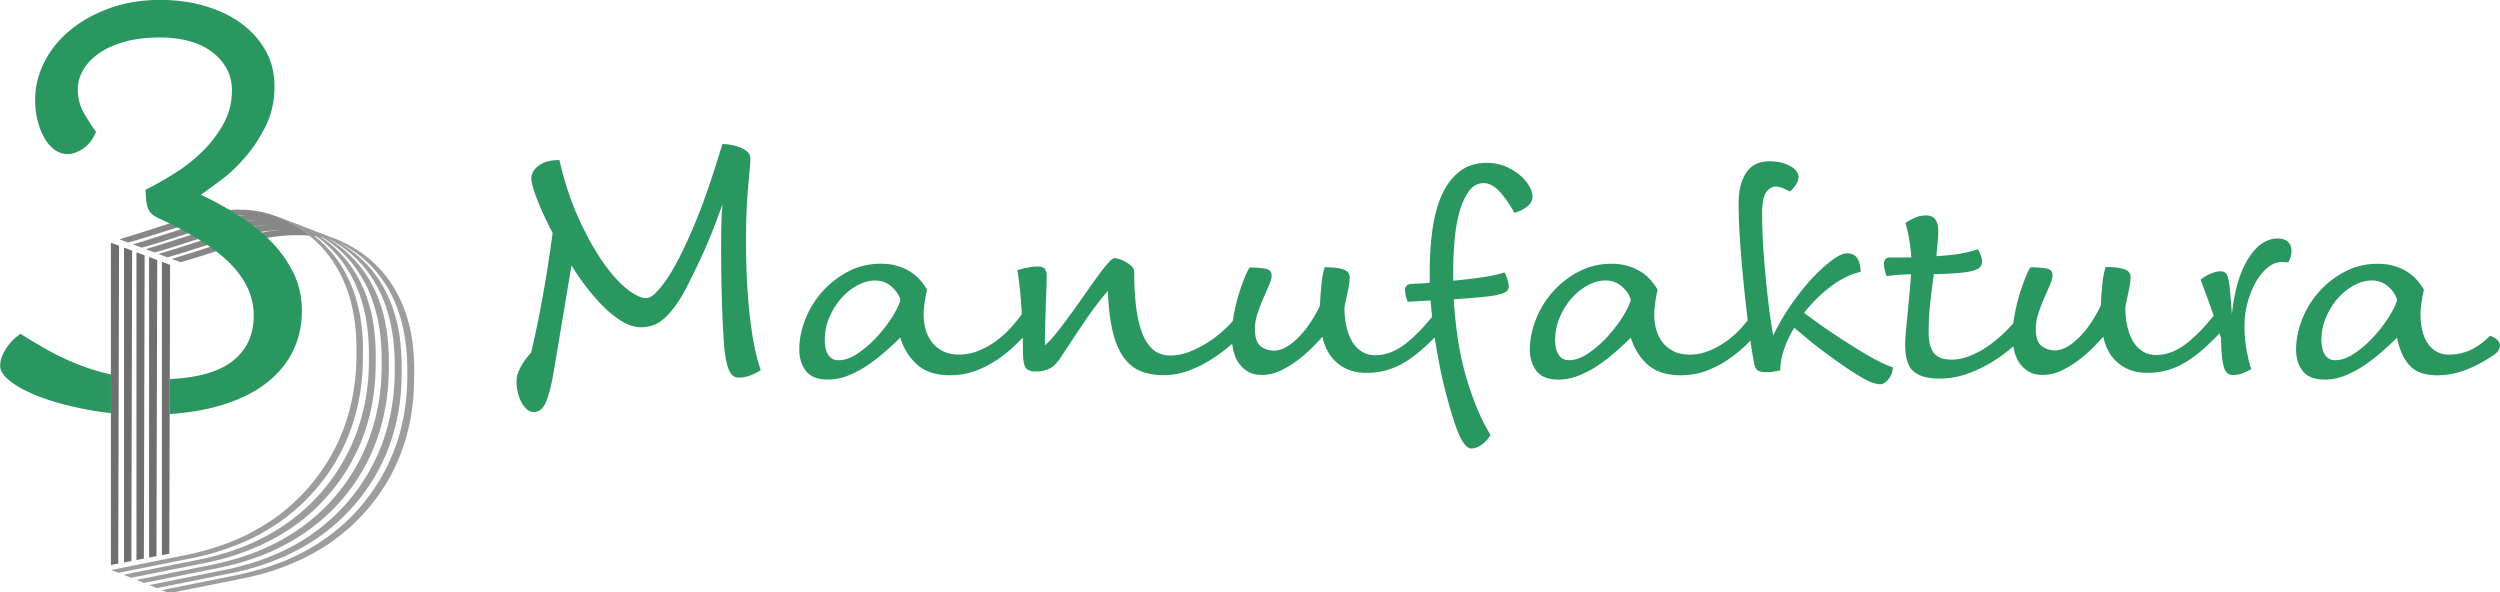
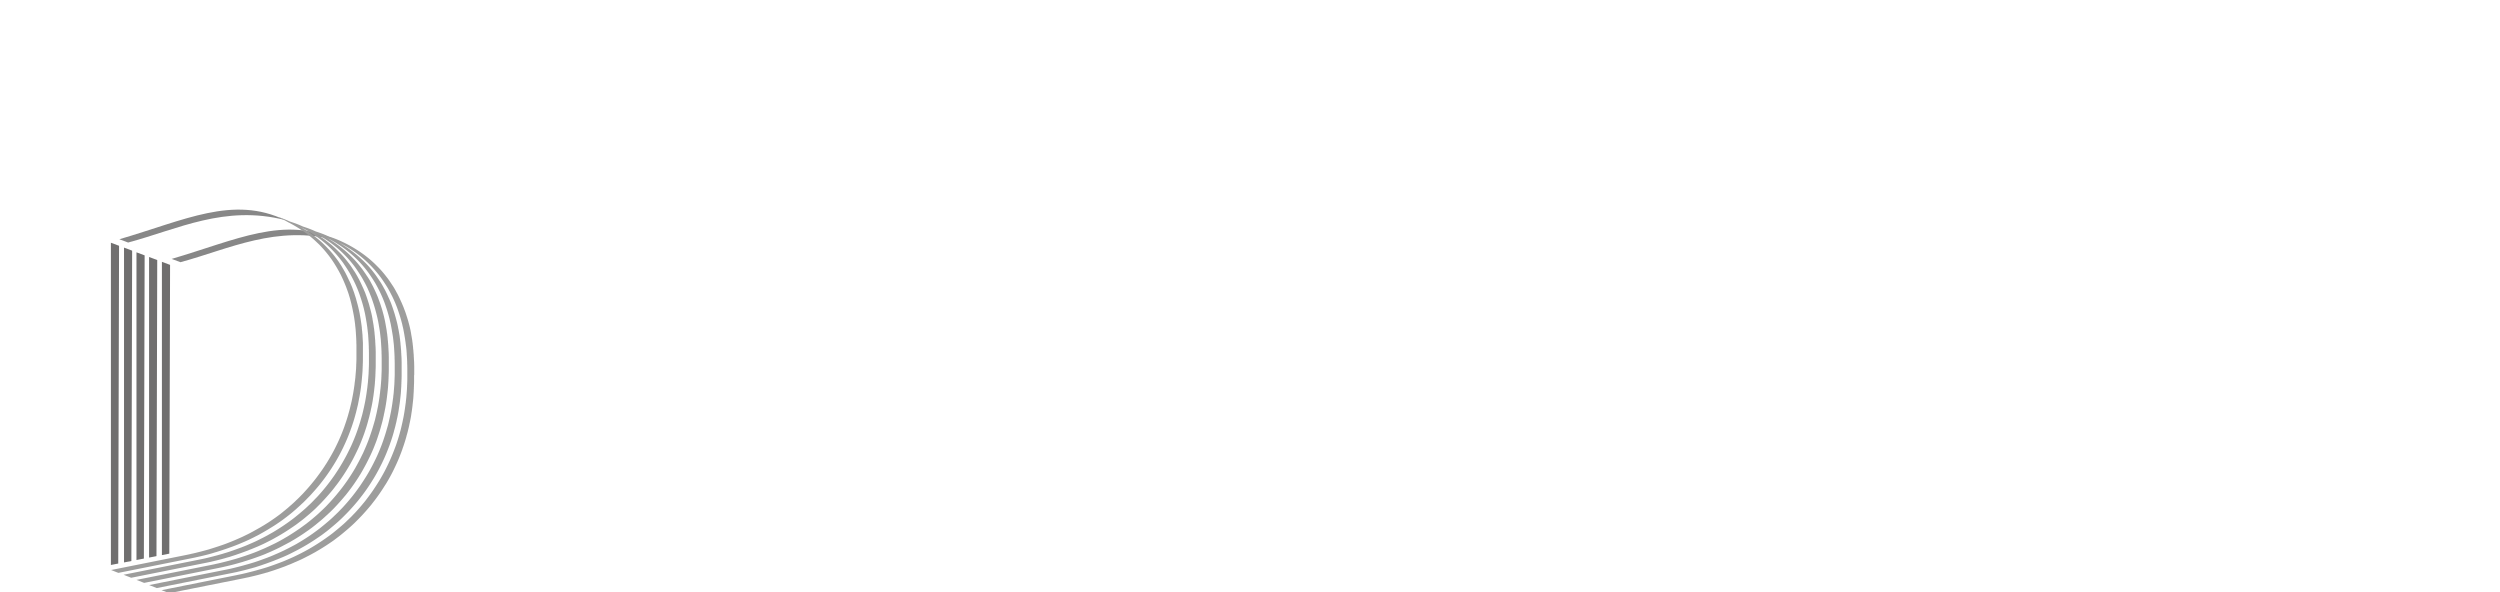
<svg xmlns="http://www.w3.org/2000/svg" id="Layer_2" width="698.381" height="43.79mm" viewBox="0 0 523.78 124.14">
  <defs>
    <style>.cls-1{fill:#2a9760}.cls-1,.cls-2,.cls-3{fill-rule:evenodd}.cls-2{fill:#878787}.cls-3{fill:#706f6f}</style>
  </defs>
  <g id="Vrstva_1">
    <path d="M23.21 50.86v67.52l1.54-.3.17-66.58-1.71-.64zM25.96 51.88v65.97l1.54-.3.16-65.03-1.7-.64zM28.57 52.87v64.47l1.55-.3.16-63.53-1.71-.64zM31.21 53.85v62.98l1.55-.3.16-62.04-1.71-.64zM33.9 54.86v61.45l1.55-.3.16-60.51-1.71-.64z" class="cls-3" />
    <path d="M59.73 46.12c-10.91-5.24-21.05.02-34.75 4.01l1.84.69c10.43-2.79 20.23-7.94 32.91-4.71Z" class="cls-2" />
-     <path d="M62.46 47.22c-10.88-5.23-21 0-34.64 3.98l1.85.69c10.38-2.8 20.16-7.9 32.8-4.68Z" class="cls-2" />
-     <path d="M65.08 48.24c-10.87-5.22-20.97-.02-34.58 3.97l1.85.69c10.36-2.8 20.12-7.87 32.73-4.66Z" class="cls-2" />
-     <path d="M67.73 49.26c-10.86-5.22-20.95-.03-34.55 3.96l1.85.69c10.35-2.8 20.1-7.86 32.7-4.65Z" class="cls-2" />
    <path d="M70.43 50.31c-10.84-5.21-20.92-.04-34.49 3.94l1.85.69c10.33-2.81 20.07-7.84 32.64-4.63Z" class="cls-2" />
    <path d="M86.77 78.49V76.85c0-.12 0-.23-.01-.35V76.39c0-.09 0-.18-.01-.26v-.11c0-.12-.01-.24-.02-.36 0-.16-.02-.32-.03-.48v-.07c0-.15-.02-.3-.03-.45V74.55c0-.06 0-.12-.01-.19 0-.04 0-.09-.01-.13 0-.06-.01-.13-.02-.19 0-.04 0-.08-.01-.12 0-.07-.01-.14-.02-.21v-.1c0-.1-.02-.21-.03-.31-.01-.12-.03-.25-.04-.37v-.1l-.03-.26c0-.03 0-.06-.01-.09-.01-.11-.03-.23-.04-.34v-.07c-.01-.09-.03-.18-.04-.27 0-.03 0-.07-.01-.1-.01-.09-.03-.18-.04-.26v-.08c-.02-.1-.03-.2-.05-.3-.02-.1-.03-.19-.05-.29 0-.03-.01-.06-.02-.1l-.03-.19a.36.36 0 0 0-.02-.11l-.03-.17c0-.04-.02-.08-.02-.12l-.03-.16v-.08l-.09-.44v-.04c-.03-.15-.07-.31-.1-.46l-.06-.26c0-.03-.01-.06-.02-.08-.01-.05-.02-.1-.04-.15v-.02c-.02-.1-.05-.21-.08-.31 0-.03-.01-.05-.02-.08-.02-.08-.04-.16-.06-.23 0-.03-.02-.07-.03-.1l-.06-.23c0-.03-.01-.05-.02-.08l-.09-.3v-.01c-.02-.07-.04-.15-.07-.22-.03-.09-.05-.18-.08-.27 0-.03-.02-.06-.03-.09l-.06-.18-.03-.1c-.02-.06-.04-.11-.05-.17a.487.487 0 0 0-.04-.11.983.983 0 0 1-.05-.16l-.02-.06s0-.02-.01-.03c-.04-.12-.08-.24-.13-.36 0-.02-.01-.04-.02-.06a5.58 5.58 0 0 0-.14-.37c-.03-.09-.07-.18-.1-.27a.689.689 0 0 0-.03-.08c-.02-.06-.05-.12-.07-.18 0-.01-.01-.03-.02-.04 0-.02-.01-.03-.02-.05-.03-.08-.06-.16-.1-.24 0-.02-.02-.04-.03-.07-.04-.1-.08-.19-.12-.29 0-.02-.02-.04-.03-.07-.03-.08-.07-.16-.1-.23a.3.3 0 0 0-.04-.08c-.04-.1-.09-.19-.13-.29-.01-.02-.02-.05-.03-.07 0-.01-.01-.03-.02-.04-.04-.1-.09-.19-.13-.29 0-.01-.01-.03-.02-.04-.05-.1-.1-.21-.15-.31-.01-.02-.02-.05-.03-.07-.05-.1-.1-.21-.16-.31v-.01c-.05-.1-.1-.2-.16-.3 0-.01-.01-.03-.02-.04 0-.01-.01-.02-.02-.03l-.15-.27c-.05-.09-.1-.19-.15-.28-.01-.03-.03-.05-.04-.08-.04-.08-.09-.15-.13-.23 0-.02-.02-.03-.03-.05-.05-.09-.1-.18-.16-.27-.01-.02-.03-.04-.04-.07-.04-.07-.09-.14-.13-.21 0-.01-.02-.03-.03-.04 0 0-.01-.02-.02-.03-.03-.05-.06-.1-.1-.15-.02-.02-.03-.05-.05-.07-.05-.07-.09-.15-.14-.22l-.18-.27c-.01-.02-.03-.04-.05-.07l-.18-.27c-.06-.09-.12-.18-.18-.26-.02-.02-.03-.04-.05-.07-.06-.09-.12-.17-.19-.26s-.06-.08-.09-.12a.304.304 0 0 1-.05-.07c-.05-.06-.1-.13-.15-.19-.39-.51-.8-1-1.23-1.47-.04-.04-.07-.08-.11-.12l-.03-.03c-.02-.02-.04-.05-.07-.07-.03-.03-.06-.06-.09-.1l-.07-.07-.09-.09-.07-.07-.09-.09-.07-.07-.09-.09-.07-.07-.1-.1-.06-.06-.11-.11c-.02-.02-.04-.03-.05-.05-.06-.05-.11-.11-.17-.16-.47-.44-.94-.85-1.45-1.25-.5-.4-1.02-.78-1.56-1.14-.54-.36-1.09-.71-1.67-1.04-.58-.33-1.17-.64-1.78-.93-.35-.17-.7-.33-1.06-.48-.36-.15-.71-.29-1.08-.42-.3-.11-.61-.21-.91-.31-.22-.1-.45-.2-.67-.3-.36-.15-.71-.29-1.08-.42-.3-.11-.61-.21-.92-.31a20.108 20.108 0 0 0-1.76-.72c-.3-.11-.61-.21-.92-.31a20.108 20.108 0 0 0-1.76-.72c-.32-.11-.63-.22-.95-.32-.22-.1-.44-.2-.66-.29a21.67 21.67 0 0 0-1.94-.71c.13.06.26.12.39.19.62.29 1.21.6 1.78.93.02 0 .03.02.05.03l.36.18c.29.15.57.31.85.47.57.33 1.13.67 1.66 1.03.54.36 1.05.74 1.55 1.14.5.4.98.81 1.44 1.25.11.1.22.21.33.31.04.03.07.07.11.1.07.07.14.14.22.21.04.04.08.08.12.13.06.07.13.13.19.2.04.05.09.09.13.14.08.09.16.17.24.26.43.47.83.96 1.22 1.46.1.12.19.25.28.37.01.02.02.03.04.05.07.1.15.2.22.3l.08.11c.06.09.12.17.18.26.02.04.05.07.07.11l.24.36c.08.13.16.25.24.38 0 .01.02.03.02.04.08.12.15.25.23.37.02.03.04.06.06.1.06.1.11.19.17.29.02.04.04.07.06.11.07.13.14.25.22.38.07.12.13.25.2.37.02.04.05.09.07.13.05.09.1.19.15.28l.06.12c.07.13.13.27.2.41l.21.45c.06.13.12.27.18.41.02.04.03.07.05.11.05.12.1.24.16.37 0 .02.01.03.02.05.06.14.11.28.17.42.01.03.02.06.04.09.05.14.11.28.16.42.05.15.11.3.16.44.02.05.03.09.05.14.04.11.08.22.12.34 0 .03.02.05.03.08.05.14.09.28.14.43 0 .03.02.05.02.08.05.15.09.3.14.45.05.16.09.32.14.48v.03l.12.45c0 .04.02.07.03.11.04.15.08.3.11.46l.12.52c.04.17.07.33.11.5.01.05.02.11.03.17.02.12.05.24.07.36 0 .03.01.05.02.08.03.16.06.32.09.47 0 .02 0 .04.01.06l.09.51c.03.16.05.32.07.48 0 .04.01.07.02.11.02.16.05.33.07.49 0 .03 0 .07.01.1.02.14.04.28.05.42 0 .04 0 .08.01.12l.06.53c.02.18.04.36.05.54v.05c.02.17.03.35.04.52v.08l.03.39c0 .06 0 .12.01.19l.03.57c0 .18.02.36.02.54v.11c0 .18.01.36.02.54V75.09c0 .16 0 .32-.01.47 0 .16-.01.31-.02.47v.13c-.01.11-.02.22-.02.33v.16c0 .11-.01.21-.02.32v.14c0 .15-.02.3-.03.45-.01.17-.03.34-.04.5-.01.15-.03.29-.04.44 0 .04 0 .08-.01.13l-.03.33v.13c-.03.15-.04.29-.06.44-.02.18-.04.37-.07.55-.02.13-.03.27-.05.4v.06c-.02.12-.03.25-.05.37 0 .04-.01.08-.02.11l-.06.43c-.02.14-.05.29-.07.43 0 .04-.01.08-.02.13-.01.08-.03.17-.04.25-.02.13-.04.25-.07.38 0 .06-.02.11-.03.17-.03.18-.07.36-.1.53l-.09.46-.03.15c-.02.1-.04.21-.07.31-.02.1-.05.2-.07.31-.01.05-.02.1-.04.16-.04.15-.07.31-.11.46-.03.14-.07.27-.1.41 0 .04-.02.08-.03.11-.03.11-.05.21-.08.32 0 .03-.02.07-.03.1-.03.13-.07.26-.11.39-.04.16-.09.32-.13.47-.17.6-.36 1.18-.56 1.77-.05.13-.09.26-.14.4-.01.04-.03.08-.04.13-.03.09-.07.18-.1.27-.02.05-.03.09-.05.14-.03.09-.07.18-.1.27-.02.04-.03.08-.05.12l-.15.39c-.22.57-.46 1.13-.71 1.69-.07.15-.14.31-.21.46-.02.05-.05.1-.07.15-.05.11-.1.21-.15.31-.04.08-.07.16-.11.23l-.06.12c-.06.12-.12.25-.18.37-.27.54-.56 1.08-.86 1.61-.3.53-.61 1.05-.93 1.57-.06.09-.12.19-.18.28-.03.05-.07.1-.1.15-.05.07-.1.15-.14.22-.03.05-.06.1-.09.14-.05.08-.11.16-.16.24-.03.04-.05.08-.08.12-.08.12-.16.24-.25.36-.35.5-.71 1-1.08 1.49-.08.11-.17.22-.25.33-.02.03-.05.06-.07.09-.06.08-.13.17-.2.25-.02.03-.05.06-.07.09l-.26.32c-.1.12-.2.25-.3.37-.4.48-.8.94-1.22 1.4-.09.1-.19.2-.28.31-.03.03-.06.06-.08.09-.06.06-.11.12-.17.18-.08.09-.17.18-.26.27l-.12.12c-.12.13-.25.25-.37.38-.13.13-.27.27-.41.4-.04.04-.08.07-.12.11-.11.1-.22.21-.32.31l-.1.1c-.13.12-.25.24-.38.35l-.32.29c-.03.03-.07.06-.11.09l-.22.19c-.04.04-.08.07-.12.11-.07.06-.14.12-.2.18-.04.04-.09.07-.13.11-.1.08-.19.16-.29.24l-.35.29c-.04.03-.08.06-.12.1-.08.06-.16.12-.23.19l-.14.11c-.07.06-.14.11-.21.17l-.15.12-.24.18c-.49.37-.99.73-1.51 1.08-.09.06-.17.12-.26.18-.05.04-.11.07-.16.11-.08.05-.15.1-.23.15-.05.03-.1.07-.15.1-.08.06-.17.11-.25.16-.04.03-.08.05-.13.08-.13.08-.26.16-.38.24-.1.06-.21.13-.31.19-.05.03-.1.06-.16.09-.08.05-.16.09-.23.14l-.15.09c-.09.05-.17.1-.26.15-.04.02-.08.05-.13.07-.13.07-.26.15-.39.22-.12.07-.24.13-.36.2-.05.03-.09.05-.14.08-.08.05-.17.09-.25.14-.05.03-.09.05-.14.08-.09.05-.18.09-.27.14-.04.02-.08.04-.12.07-.13.07-.26.13-.39.2l-.42.21c-.01 0-.03.01-.04.02-.12.06-.23.11-.35.17l-.12.06c-.1.05-.19.09-.29.14l-.12.06c-.13.06-.26.12-.4.18l-.54.24c-.05.02-.11.05-.16.07-.13.06-.26.11-.39.17-.05.02-.11.05-.16.07-.18.07-.36.15-.54.22l-.45.18-.15.06-.3.12c-.1.04-.21.08-.31.12-.05.02-.11.04-.16.06-.16.06-.32.12-.47.17-.19.07-.39.14-.58.2-.06.02-.11.04-.17.06l-.45.15c-.05.02-.1.03-.16.05-.18.06-.37.12-.55.18-.16.05-.32.1-.47.15-.05.02-.11.03-.16.05-.11.03-.21.06-.32.1-.06.02-.13.04-.19.06-.1.03-.19.06-.29.08l-.21.06-.33.09c-.66.18-1.34.35-2.02.52-.16.04-.31.07-.47.11l-.15.03c-.1.02-.2.04-.3.07-.13.03-.26.06-.4.09-.06.01-.12.03-.19.04l-.58.12-15.57 3.12 1.53.6 15.29-3.06.59-.12c.06-.01.13-.03.19-.04.13-.03.26-.06.4-.09.03 0 .06-.01.09-.02.07-.02.14-.03.21-.05l.15-.03c.16-.04.31-.07.47-.11.69-.16 1.36-.33 2.03-.52l.1-.03c.08-.02.15-.04.23-.07.07-.02.14-.04.2-.06.1-.03.2-.06.29-.09.06-.02.13-.04.19-.05.11-.03.22-.06.32-.1.05-.02.1-.03.16-.05.16-.05.32-.1.47-.15.19-.06.37-.12.56-.18.02 0 .03-.01.05-.02.12-.04.23-.08.34-.11.02 0 .03-.01.05-.02.13-.04.25-.09.38-.13.04-.01.07-.03.11-.04l.42-.15c.16-.06.32-.11.48-.17.05-.02.11-.04.16-.06.1-.04.21-.08.31-.12h.01c.1-.04.19-.08.29-.11l.15-.06.45-.18c.14-.05.27-.11.41-.17.03-.01.07-.03.1-.04.13-.06.27-.11.4-.17 0 0 .02 0 .02-.01.09-.04.18-.08.26-.11.02 0 .04-.02.07-.03l.54-.24c.13-.06.27-.12.4-.18l.12-.06c.1-.05.19-.09.29-.14l.12-.06c.12-.06.23-.11.35-.17.01 0 .03-.01.04-.02.14-.07.28-.14.41-.21.13-.07.26-.13.4-.2.04-.02.08-.04.13-.07.09-.05.18-.09.27-.14.05-.03.1-.05.14-.08.08-.05.17-.09.25-.14.05-.03.09-.05.14-.08.02-.01.05-.03.07-.04.09-.05.19-.1.28-.16.13-.07.26-.15.39-.22.04-.03.09-.05.13-.08.09-.05.17-.1.26-.15l.15-.09c.08-.05.16-.09.23-.14.05-.03.1-.06.16-.1.04-.02.08-.05.12-.07.06-.04.12-.08.19-.12l.39-.24c.04-.03.09-.06.13-.08.09-.05.17-.11.25-.16.05-.03.1-.07.15-.1.08-.05.15-.1.23-.15.05-.04.11-.07.16-.11.05-.04.11-.07.16-.11l.09-.06c.52-.35 1.02-.71 1.51-1.09.02-.02.05-.04.07-.05.06-.04.12-.09.17-.13l.15-.12c.07-.06.15-.11.22-.17l.14-.11c.08-.06.16-.13.24-.19.04-.03.08-.06.11-.09l.35-.29.2-.17c.03-.03.06-.05.09-.08.04-.04.09-.07.13-.11l.21-.18c.04-.04.08-.07.12-.11.07-.06.15-.13.22-.2.03-.03.07-.06.1-.09l.32-.29.31-.28.06-.06.05-.05c.08-.08.17-.16.25-.23.02-.02.03-.03.05-.04.09-.08.17-.16.26-.25l.08-.08.29-.29c.1-.1.2-.2.29-.3l.06-.06c.09-.1.19-.19.28-.29l.05-.05.13-.13c.04-.04.07-.08.11-.11.03-.03.06-.06.08-.09.09-.1.19-.2.28-.31.42-.46.83-.92 1.23-1.4.1-.11.19-.23.28-.34l.02-.02.01-.01.25-.31c.02-.03.05-.06.07-.09.07-.08.13-.17.2-.25.02-.03.05-.06.07-.09.08-.11.17-.22.25-.33.38-.49.74-.99 1.09-1.5.08-.12.17-.24.25-.36.03-.04.05-.08.08-.12.05-.08.11-.16.16-.24.03-.05.06-.1.1-.15.05-.07.1-.15.14-.22.03-.05.07-.1.1-.16.03-.05.06-.09.09-.14.03-.05.06-.1.09-.14.33-.52.64-1.04.94-1.58.3-.53.59-1.07.86-1.62.06-.12.12-.25.19-.38l.06-.12c.03-.05.05-.11.08-.16.01-.02.02-.05.03-.07.05-.11.1-.21.15-.32.02-.05.05-.1.07-.15.07-.15.14-.31.21-.46.25-.56.49-1.12.71-1.7l.15-.39c.02-.04.03-.08.05-.12.03-.09.07-.18.1-.28.02-.05.03-.09.05-.14.03-.09.07-.18.1-.28.02-.04.03-.09.05-.13 0-.02.01-.04.02-.05.04-.11.08-.23.12-.35.2-.59.39-1.17.56-1.78.05-.16.09-.32.14-.48v-.02c.03-.12.07-.25.1-.37 0-.03.02-.07.03-.1.03-.11.06-.21.08-.32 0-.04.02-.08.03-.12.03-.14.07-.27.1-.41.04-.15.07-.31.11-.46.01-.05.02-.1.04-.15.02-.1.05-.21.07-.31l.06-.3.03-.16c.03-.15.06-.31.09-.47.03-.14.05-.28.08-.42 0-.03.01-.06.02-.09.03-.14.05-.27.08-.41 0-.02 0-.05.01-.07.01-.06.02-.12.03-.19 0-.05.02-.11.03-.16 0-.04.01-.09.02-.13.02-.14.05-.29.07-.43l.06-.42c0-.04.01-.08.02-.11.02-.12.03-.25.05-.37v-.07c.02-.12.03-.24.05-.36v-.07c0-.03 0-.06.01-.09.02-.15.04-.29.05-.44.02-.15.03-.29.05-.44 0-.04 0-.09.01-.13l.03-.33c0-.04 0-.08.01-.13.01-.15.03-.29.04-.44.01-.17.03-.34.04-.51l.03-.45v-.14c0-.11.01-.21.02-.32v-.16c0-.11.01-.22.02-.33v-.18c0-.14.01-.28.02-.42 0-.16.01-.32.01-.47V71.87c0-.11-.01-.22-.02-.34 0-.17-.02-.34-.03-.51v-.05l-.03-.48v-.09c0-.06 0-.12-.01-.18 0-.04 0-.09-.01-.13 0-.06-.01-.12-.02-.18 0-.04 0-.08-.01-.12 0-.07-.01-.14-.02-.2v-.1c-.02-.1-.03-.2-.04-.3-.01-.14-.03-.27-.04-.41v-.1c-.01-.1-.02-.2-.04-.31v-.04a3.98 3.98 0 0 0-.05-.34c0-.03 0-.06-.01-.1-.01-.08-.02-.17-.04-.25 0-.03 0-.07-.01-.1-.02-.11-.03-.22-.05-.33-.01-.09-.03-.19-.04-.28-.02-.1-.03-.2-.05-.29 0-.03-.01-.06-.02-.1l-.03-.19a.36.36 0 0 0-.02-.11c-.01-.06-.02-.12-.03-.17 0-.04-.02-.08-.02-.12l-.03-.17c0-.02 0-.04-.01-.05v-.04c-.03-.14-.06-.28-.09-.41 0-.02 0-.04-.01-.06-.03-.14-.06-.29-.1-.43-.02-.09-.04-.18-.06-.26 0-.03-.01-.06-.02-.09-.01-.06-.03-.12-.04-.17-.03-.1-.05-.21-.08-.31 0-.03-.02-.06-.02-.09l-.06-.22c0-.03-.02-.06-.03-.09-.02-.09-.05-.18-.07-.27 0-.01 0-.02-.01-.04l-.09-.3v-.03c-.02-.06-.04-.12-.05-.19-.03-.09-.05-.19-.08-.28 0-.03-.02-.06-.03-.09-.02-.06-.04-.13-.06-.19l-.03-.1a3.25 3.25 0 0 0-.06-.17l-.03-.1-.06-.18c0-.02-.01-.04-.02-.07v-.02c-.04-.12-.08-.23-.12-.35 0-.02-.02-.05-.03-.07-.04-.12-.09-.24-.13-.35-.03-.09-.07-.19-.1-.28l-.03-.09c-.02-.06-.05-.13-.07-.19 0-.02-.01-.03-.02-.05 0-.01-.01-.03-.02-.04-.03-.08-.06-.16-.1-.24 0-.02-.01-.03-.02-.05-.04-.1-.08-.19-.12-.29-.01-.02-.02-.05-.03-.07-.03-.07-.06-.15-.1-.22a.3.3 0 0 0-.04-.08c-.04-.09-.08-.19-.13-.28-.02-.03-.03-.07-.05-.1 0-.01-.01-.02-.02-.04-.05-.11-.1-.21-.15-.32-.05-.1-.1-.21-.15-.31-.01-.02-.02-.05-.03-.07-.05-.1-.1-.2-.15-.31 0-.01-.02-.03-.02-.04-.05-.09-.1-.18-.14-.27 0-.01-.01-.03-.02-.04 0 0 0-.02-.01-.03-.05-.09-.09-.17-.14-.26-.05-.09-.1-.19-.16-.28-.01-.02-.03-.05-.04-.07-.05-.08-.09-.16-.14-.25 0-.01-.01-.02-.02-.03-.05-.09-.11-.18-.16-.27-.01-.02-.03-.05-.04-.07-.05-.08-.09-.15-.14-.23 0-.01-.01-.02-.02-.04v-.01c-.09-.15-.18-.29-.28-.44l-.18-.27c-.01-.02-.03-.04-.04-.07l-.18-.27s0-.01-.01-.02c-.06-.08-.12-.17-.18-.25-.02-.02-.03-.04-.05-.06-.06-.09-.13-.18-.19-.26-.03-.04-.06-.08-.08-.11-.02-.02-.03-.04-.05-.06-.05-.06-.1-.12-.14-.19-.39-.51-.8-1-1.23-1.47-.04-.05-.09-.1-.13-.14l-.02-.02-.06-.06c-.03-.03-.06-.07-.1-.1-.02-.02-.04-.05-.06-.07-.03-.03-.06-.06-.09-.1-.02-.02-.04-.05-.07-.07-.03-.03-.06-.06-.09-.1l-.07-.07-.09-.09-.07-.07c-.03-.03-.07-.06-.1-.1l-.06-.06-.11-.11-.05-.05c-.06-.05-.11-.1-.17-.16-.46-.44-.94-.85-1.45-1.25-.5-.4-1.02-.78-1.56-1.14-.54-.36-1.09-.71-1.67-1.04-.02 0-.03-.02-.05-.03.17.09.35.18.52.27.28.15.55.29.82.45.57.33 1.13.67 1.66 1.03.54.36 1.05.74 1.55 1.14.5.4.98.81 1.44 1.25.11.1.22.21.33.32.04.03.07.07.11.11l.22.22c.04.04.08.09.12.13.06.07.13.13.19.2.04.05.09.09.13.14a24.176 24.176 0 0 1 1.45 1.71l.29.38c.09.12.17.23.25.35.02.03.05.07.07.11.06.09.12.17.18.26.02.04.05.07.07.11l.24.36c.08.12.16.25.24.37l.03.06c.08.12.15.25.23.37.02.03.03.06.05.08l.18.3c.02.04.04.07.06.11.07.13.14.25.21.38.07.13.14.25.2.38.02.04.05.09.07.13.05.09.1.19.14.28.02.04.04.09.07.13.06.11.11.23.17.34.01.02.02.04.03.07.07.15.14.29.21.44.06.14.12.27.18.41.02.04.03.07.05.11.05.12.1.23.15.35.01.02.02.05.03.07.06.14.11.28.17.42.01.03.02.05.03.08.05.14.11.28.16.43.06.15.11.3.16.45.02.05.03.1.05.15.04.11.08.22.11.33 0 .03.02.05.03.08.05.14.09.29.14.43 0 .02.01.05.02.07.05.15.09.3.14.45.04.15.09.3.13.45 0 .02.01.05.02.07l.12.45c0 .04.02.07.03.11.04.14.07.27.1.41 0 .02 0 .04.01.05l.12.51c.04.17.08.34.11.51l.03.17c.02.12.05.24.07.36 0 .02 0 .04.01.07.03.16.06.32.09.49v.05l.09.51c.03.16.05.32.07.48 0 .04.01.08.02.12.02.16.05.33.07.49v.07l.06.44c0 .04.01.08.01.13l.06.51c.02.18.04.35.05.53v.07c.01.17.03.34.04.51V71l.03.4c0 .06 0 .12.01.18l.03.56c0 .18.02.35.02.53v.13c0 .18.01.36.02.54v.02c0 .17 0 .35.01.52v2.26c0 .16 0 .31-.01.47 0 .17-.01.33-.02.49v.06c0 .13-.01.26-.02.4v.14c0 .11-.01.22-.02.33v.14c0 .15-.02.3-.03.45-.01.18-.03.36-.04.54-.01.14-.02.28-.04.43v.09l-.03.35c0 .04 0 .08-.01.12-.02.15-.03.29-.05.44-.02.14-.03.29-.05.43 0 .04 0 .07-.01.11 0 .07-.02.15-.03.22l-.06.42c0 .06-.02.11-.02.17-.03.19-.05.38-.08.57-.02.15-.05.29-.07.44 0 .05-.02.09-.02.14-.02.09-.03.19-.05.28l-.06.35c0 .06-.02.11-.03.17-.03.17-.06.34-.1.51-.03.16-.06.32-.1.48l-.03.16c-.02.11-.05.21-.07.32-.02.1-.04.2-.07.29l-.03.15c-.03.15-.07.29-.1.44-.03.14-.07.28-.1.41-.01.04-.02.08-.03.13-.03.1-.05.2-.08.29-.01.05-.02.09-.04.14l-.09.32c0 .03-.02.06-.03.1l-.12.43c-.17.6-.36 1.18-.56 1.77-.05.15-.1.3-.15.44-.05.13-.09.26-.14.39-.01.04-.03.07-.04.11-.04.1-.07.19-.11.29-.01.04-.03.08-.04.11-.05.13-.1.26-.15.38-.22.57-.46 1.13-.71 1.69l-.18.39-.06.12c-.04.09-.08.18-.12.26-.02.05-.05.1-.07.14l-.12.24c-.02.05-.05.1-.07.15-.06.11-.11.23-.17.34-.27.54-.56 1.08-.86 1.61-.07.12-.14.25-.21.37-.02.04-.05.08-.07.12-.05.08-.1.17-.15.25-.03.05-.06.09-.08.14-.05.08-.09.15-.14.23l-.09.15c-.06.1-.13.21-.19.31-.32.52-.66 1.02-1 1.53-.35.5-.71 1-1.08 1.49-.08.11-.17.22-.25.32-.02.03-.04.05-.06.08-.08.11-.17.21-.25.32l-.26.32a.5.5 0 0 1-.07.08l-.26.32c-.4.48-.8.94-1.22 1.4-.12.13-.24.26-.37.39-.04.04-.07.08-.11.11-.1.1-.2.21-.3.31-.04.04-.08.08-.11.12-.13.13-.26.27-.39.4s-.26.26-.39.38c-.04.04-.08.08-.12.11-.09.09-.19.18-.29.27l-.12.12-.42.39c-.1.1-.21.19-.32.28-.03.03-.07.06-.1.09l-.22.19c-.04.03-.08.07-.12.1l-.21.18c-.04.03-.08.07-.12.1-.1.09-.2.17-.31.26l-.34.28c-.04.03-.08.06-.11.09-.08.06-.15.12-.23.19l-.14.11c-.07.06-.14.11-.21.17-.05.04-.1.08-.15.11l-.26.2c-.12.09-.24.18-.37.27l-.12.09c-.08.06-.17.12-.25.18-.05.04-.1.07-.15.11-.08.05-.15.11-.23.16-.05.04-.11.07-.16.11-.08.05-.15.11-.23.16a41.834 41.834 0 0 1-1.84 1.19l-.16.1c-.08.05-.16.09-.23.14l-.15.09c-.09.05-.17.1-.26.15-.04.02-.09.05-.13.07-.13.08-.26.15-.39.22-.11.06-.22.12-.33.19-.05.03-.1.06-.15.08-.08.04-.16.09-.24.13-.05.03-.1.05-.15.08-.09.05-.18.09-.27.14-.04.02-.08.05-.13.07-.13.07-.27.14-.4.2-.13.07-.26.13-.4.2-.04.02-.08.04-.11.06-.09.05-.19.09-.28.14-.05.02-.09.04-.14.07-.09.04-.19.09-.28.13l-.12.06c-.13.06-.27.12-.4.18-.17.08-.33.15-.5.22-.05.02-.09.04-.14.06-.14.06-.29.12-.43.19-.05.02-.11.04-.16.07-.19.08-.37.15-.56.23-.15.06-.29.12-.44.17l-.15.06c-.1.04-.19.08-.29.11l-.33.12c-.05.02-.11.04-.16.06-.16.06-.33.12-.49.18-.19.07-.37.13-.56.2-.06.02-.11.04-.17.06-.14.05-.27.09-.41.14-.06.02-.12.04-.17.06-.2.07-.4.13-.59.19-.16.05-.31.1-.47.14-.05.02-.1.03-.15.05-.11.03-.21.06-.32.1-.06.02-.12.04-.19.05-.1.03-.19.06-.29.08l-.2.06c-.12.03-.23.07-.35.1-.66.18-1.34.35-2.02.52-.15.04-.31.07-.46.11-.04 0-.09.02-.13.03l-.27.06c-.14.03-.28.06-.43.09-.06.01-.12.03-.19.04-.2.04-.4.08-.61.12l-15.59 3.12 1.6.63 15.3-3.06.61-.12c.06-.01.13-.03.19-.04l.42-.09c.03 0 .07-.02.1-.02.05-.01.11-.02.16-.04.04 0 .09-.02.13-.03.15-.04.31-.07.46-.11.69-.16 1.36-.33 2.03-.52.05-.01.11-.03.16-.04l.2-.06.2-.06c.1-.03.19-.06.29-.08.06-.02.12-.04.19-.05.11-.03.21-.06.32-.1.05-.02.1-.03.15-.05.16-.05.31-.1.47-.15.14-.05.29-.09.43-.14.04-.01.08-.02.11-.04.04-.01.08-.03.12-.04.04-.01.07-.02.11-.04.14-.05.27-.09.41-.14.06-.02.11-.04.17-.06.19-.06.37-.13.56-.2.16-.06.33-.12.49-.18.05-.02.11-.04.16-.06.11-.04.22-.08.32-.12.01 0 .03 0 .04-.01.09-.03.17-.07.25-.1.05-.02.1-.04.14-.06.15-.06.29-.12.44-.17.14-.05.27-.11.41-.17.04-.01.07-.03.11-.04.12-.05.23-.1.35-.15.02 0 .04-.02.06-.02.11-.05.22-.09.33-.14.02 0 .03-.01.05-.02.17-.07.34-.15.5-.22.14-.06.27-.12.4-.18.04-.02.08-.04.13-.06.09-.04.19-.09.28-.13.05-.02.09-.04.14-.07.1-.05.19-.09.29-.14.04-.02.08-.04.11-.06.01 0 .03-.01.04-.02l.36-.18c.13-.07.27-.14.4-.2.04-.02.09-.05.13-.07.09-.05.18-.09.27-.14.05-.03.1-.05.15-.08.08-.04.16-.09.24-.13.05-.03.1-.06.16-.09.03-.02.07-.04.1-.06.08-.04.15-.08.23-.13.13-.07.27-.15.4-.22.04-.03.09-.05.13-.08.09-.05.17-.1.26-.15.05-.03.1-.06.16-.09.08-.05.16-.09.23-.14.06-.03.11-.07.16-.1l.15-.09c.04-.03.09-.05.13-.08.54-.33 1.06-.67 1.57-1.02 0 0 .02-.01.03-.02.07-.05.14-.1.21-.14.05-.04.11-.07.16-.11.08-.05.15-.11.23-.16.05-.04.1-.07.15-.1.08-.06.17-.12.25-.18l.12-.09c.12-.09.25-.18.37-.28l.12-.09c.05-.04.1-.08.15-.11.05-.04.1-.08.15-.11.07-.06.14-.11.22-.17l.14-.11c.08-.06.16-.13.24-.19.04-.03.07-.06.11-.09.12-.09.23-.19.34-.28.08-.07.17-.14.25-.21.02-.02.04-.04.06-.05.04-.03.08-.07.12-.1l.21-.18c.04-.03.08-.07.12-.1l.22-.19c.03-.03.07-.06.1-.09.11-.09.21-.19.32-.28.1-.09.2-.19.31-.28l.08-.08c.03-.03.06-.05.09-.08.06-.06.13-.12.19-.18l.02-.02c.1-.09.2-.19.29-.29l.07-.07.29-.29.29-.29.08-.08c.09-.09.18-.18.26-.27l.03-.03c.07-.08.15-.16.22-.24l.04-.04.36-.39c.42-.46.83-.93 1.23-1.4.09-.11.18-.21.27-.32a.5.5 0 0 1 .07-.08c.02-.03.04-.05.06-.08.07-.08.13-.16.19-.24.09-.11.17-.22.25-.32.02-.03.04-.05.06-.08.08-.11.17-.22.25-.32.38-.49.74-.99 1.09-1.5.35-.51.69-1.02 1.01-1.54.04-.07.09-.14.13-.21.02-.03.04-.07.06-.1l.09-.15c.05-.08.09-.15.14-.23.03-.05.06-.09.08-.14.05-.08.1-.17.15-.25.02-.04.05-.08.07-.12.07-.12.14-.25.21-.37.3-.53.59-1.07.86-1.62.04-.08.08-.17.13-.25.01-.03.03-.06.04-.09.02-.05.05-.1.07-.15l.12-.24c.02-.05.05-.1.07-.14.04-.09.08-.18.12-.26l.06-.12.18-.39c.25-.56.49-1.12.71-1.7.05-.13.1-.26.15-.38.01-.04.03-.07.04-.11.04-.1.07-.19.11-.29.01-.04.03-.07.04-.11.05-.13.09-.25.14-.38l.15-.45a33.533 33.533 0 0 0 .67-2.18v-.03c0-.03.02-.06.03-.1l.09-.32c.01-.05.02-.09.04-.14.03-.1.05-.2.08-.3l.03-.13c.03-.14.07-.28.1-.42.04-.15.07-.29.11-.44.01-.05.02-.1.03-.14l.06-.27v-.03c.02-.11.05-.21.07-.32.01-.05.02-.11.04-.16.03-.16.07-.32.1-.49.03-.17.07-.34.1-.51 0-.05.02-.11.03-.16.02-.12.04-.24.06-.35 0-.03 0-.05.01-.08l.03-.2c0-.05.02-.09.02-.14.02-.15.05-.29.07-.44l.06-.42c0-.03 0-.07.01-.1l.06-.43v-.02c.01-.1.03-.19.04-.29 0-.04 0-.08.01-.12 0-.04 0-.08.01-.11.02-.15.03-.29.05-.44.02-.14.03-.29.05-.43 0-.04 0-.08.01-.12l.03-.35v-.1c.01-.13.02-.26.04-.39V79.63l.03-.46.03-.45v-.14c0-.11.01-.22.02-.33v-.14c0-.13.01-.26.02-.4V77.64c0-.16.01-.32.02-.49 0-.16.01-.31.01-.47V73.82c0-.11 0-.23-.01-.34V73.37c0-.09 0-.17-.01-.26V73c0-.12-.01-.24-.02-.35 0-.16-.02-.32-.03-.48v-.07c0-.15-.02-.3-.03-.45V71.54c0-.06 0-.12-.01-.19 0-.04 0-.09-.01-.13 0-.06-.01-.13-.02-.19 0-.04 0-.08-.01-.12 0-.07-.01-.14-.02-.21v-.1l-.03-.31c-.01-.12-.03-.25-.04-.37v-.11l-.03-.26c0-.03 0-.06-.01-.08-.01-.11-.03-.23-.04-.34v-.07c-.01-.09-.03-.18-.04-.27 0-.03-.01-.07-.02-.1-.01-.09-.03-.18-.04-.27v-.08c-.02-.1-.03-.2-.05-.3-.02-.1-.03-.19-.05-.29 0-.03-.01-.06-.02-.1l-.03-.19c0-.04-.01-.07-.02-.11l-.03-.17c0-.04-.01-.08-.02-.12l-.03-.16v-.08l-.09-.44v-.05c-.03-.15-.07-.31-.1-.46l-.06-.26c0-.03-.01-.06-.02-.08-.01-.05-.02-.1-.04-.15v-.01c-.02-.1-.05-.21-.08-.31 0-.03-.01-.05-.02-.08-.02-.08-.04-.16-.06-.23 0-.03-.02-.07-.03-.1l-.06-.23c0-.02-.01-.05-.02-.08-.03-.1-.06-.2-.08-.3v-.01l-.06-.22c-.03-.09-.05-.18-.08-.27 0-.03-.02-.06-.03-.09l-.06-.18-.03-.1c-.02-.06-.04-.11-.05-.17a.487.487 0 0 0-.04-.11.983.983 0 0 1-.05-.16c0-.02-.01-.04-.02-.06 0-.01 0-.02-.01-.03l-.12-.36c0-.02-.02-.04-.02-.06-.04-.12-.09-.25-.13-.37-.03-.09-.07-.18-.1-.27l-.03-.09c-.02-.06-.05-.12-.07-.18 0-.01-.01-.03-.02-.04 0-.02-.01-.03-.02-.05-.03-.08-.06-.16-.1-.24 0-.02-.02-.04-.03-.06-.04-.1-.08-.19-.12-.29 0-.02-.02-.04-.03-.07-.03-.08-.07-.15-.1-.23l-.04-.08c-.04-.1-.09-.19-.13-.29-.01-.02-.02-.05-.03-.07l-.02-.04c-.04-.1-.09-.19-.13-.29 0-.01-.01-.03-.02-.04-.05-.1-.1-.21-.15-.31-.01-.02-.02-.05-.03-.07-.05-.1-.1-.21-.16-.31v-.01l-.15-.3c0-.01-.01-.03-.02-.04 0-.01-.01-.02-.02-.03l-.15-.27c-.05-.09-.1-.19-.15-.28-.01-.03-.03-.05-.04-.07-.04-.08-.09-.15-.13-.23 0-.02-.02-.03-.03-.05-.05-.09-.1-.18-.16-.27-.01-.02-.03-.04-.04-.07-.04-.07-.09-.14-.13-.21 0-.01-.02-.03-.03-.04 0 0-.01-.02-.02-.03-.03-.05-.06-.1-.1-.15a.304.304 0 0 0-.05-.07c-.05-.07-.09-.15-.14-.22l-.18-.27c-.01-.02-.03-.04-.04-.07l-.18-.27c-.06-.09-.12-.18-.18-.26-.02-.02-.03-.04-.05-.07-.06-.09-.13-.17-.19-.26s-.04-.06-.07-.09c-.03-.03-.05-.07-.08-.1-.05-.06-.1-.13-.15-.19-.39-.51-.8-1-1.23-1.47-.04-.04-.07-.08-.11-.12l-.03-.03c-.02-.02-.04-.05-.07-.07-.03-.03-.06-.06-.09-.1l-.07-.07-.09-.09-.07-.07-.09-.09-.07-.07-.09-.09-.07-.07-.1-.1-.06-.06-.11-.11-.05-.05c-.06-.05-.11-.11-.17-.16-.46-.44-.94-.85-1.45-1.25-.5-.4-1.02-.78-1.56-1.14-.53-.36-1.07-.7-1.64-1.02.14.07.28.14.42.22.28.14.55.29.81.44.57.33 1.13.67 1.66 1.03.54.36 1.05.74 1.55 1.14.5.4.98.81 1.44 1.25.11.1.22.21.33.32l.11.11c.07.07.15.14.22.22.04.04.08.09.13.13.06.07.13.13.19.2.04.05.09.09.13.14.08.08.15.16.23.25.43.47.83.96 1.22 1.46.1.13.2.26.29.39.08.11.17.23.25.35l.07.1.18.27c.02.04.05.07.07.11l.24.36c.08.12.16.25.24.37.01.02.03.04.04.06.08.12.15.25.23.37.02.03.03.05.05.08.06.1.12.2.18.31.02.04.04.07.06.11.07.13.14.25.21.38.07.13.14.26.21.38.02.04.05.09.07.13.05.09.1.19.14.28.02.04.04.09.07.13.05.11.11.22.16.33.01.03.03.06.04.08.07.14.14.29.2.44.06.14.12.27.18.41.02.04.03.08.05.11.05.11.1.23.14.34.01.03.02.05.03.08.06.14.11.28.17.42 0 .02.02.05.03.07.06.14.11.29.16.43.06.15.11.3.16.45.02.05.03.1.05.15.04.11.08.22.11.33 0 .03.02.05.03.08.05.14.09.29.14.43 0 .02.01.04.02.07.05.15.09.3.14.46.04.15.09.3.13.45 0 .03.01.05.02.08l.12.45c0 .03.02.07.03.1.03.13.07.27.1.4 0 .02.01.05.02.07.04.17.08.34.12.5.04.17.08.34.11.51.01.06.02.11.04.17.02.12.05.24.07.36 0 .02 0 .04.01.06l.09.49v.04c.03.17.06.34.09.52.03.16.05.32.08.48 0 .04.01.08.02.12.02.16.05.33.07.49v.05l.06.46c0 .04.01.08.01.13l.06.51c.02.17.04.35.05.53v.08c.01.17.03.34.04.51v.09l.03.4c0 .06 0 .12.01.18l.03.55c0 .18.02.35.02.53v.14c0 .17.01.35.02.52v.02c0 .18 0 .36.01.54v2.28c0 .16 0 .31-.01.47 0 .17-.01.34-.02.51 0 .15-.01.3-.02.45v.13c0 .11-.01.22-.02.33v.13c0 .15-.02.3-.03.45-.01.18-.03.37-.04.55-.01.14-.02.28-.04.42v.08c-.01.12-.02.25-.04.37 0 .04 0 .08-.01.12-.01.15-.03.29-.05.43-.02.14-.03.29-.05.43 0 .04 0 .08-.01.12 0 .08-.02.16-.03.24-.02.13-.04.27-.05.4 0 .06-.02.11-.02.17-.03.19-.05.37-.08.56-.02.15-.05.3-.07.44 0 .05-.02.09-.02.14-.02.1-.03.19-.05.29l-.06.34c0 .06-.02.11-.03.17-.03.17-.06.34-.1.5-.03.16-.07.33-.1.49l-.03.16c-.02.11-.05.22-.07.33-.02.1-.04.19-.07.29l-.03.14c-.03.15-.07.29-.1.43s-.07.28-.1.42l-.03.13c-.02.1-.05.19-.08.29-.01.05-.03.1-.04.14-.03.1-.05.19-.08.29-.01.04-.02.09-.04.13l-.12.41c-.17.6-.36 1.18-.56 1.77-.05.16-.11.31-.16.47-.04.12-.09.25-.13.37 0 .03-.02.06-.03.08-.04.1-.08.21-.11.31-.01.04-.03.07-.04.11-.05.13-.1.26-.15.38-.22.57-.46 1.13-.71 1.69-.06.14-.12.27-.18.41-.02.05-.04.09-.06.13-.04.09-.08.18-.13.27-.03.05-.05.11-.08.16l-.12.24c-.03.06-.06.11-.08.17-.04.09-.09.17-.13.26-.27.54-.56 1.08-.85 1.61-.07.12-.14.24-.2.36-.02.04-.04.07-.06.11-.05.08-.1.17-.15.25-.02.04-.05.08-.07.12-.05.09-.11.18-.16.27-.02.03-.03.06-.05.08-.08.12-.15.25-.23.37-.32.52-.66 1.02-1 1.53-.35.5-.71 1-1.08 1.49l-.33.42-.1.13-.24.3-.15.18c-.02.03-.05.06-.07.09-.09.11-.18.21-.26.32-.4.48-.8.94-1.22 1.4l-.35.38c-.03.03-.06.06-.09.1-.11.11-.21.22-.32.34-.04.04-.07.08-.11.12-.13.14-.27.28-.41.41-.13.13-.25.25-.38.37-.04.04-.08.08-.12.11-.09.09-.18.17-.27.26-.06.05-.11.11-.17.16-.03.03-.06.05-.09.08-.1.09-.2.19-.3.28l-.31.28c-.03.03-.07.06-.1.09l-.22.19c-.04.03-.08.07-.12.1l-.22.19c-.04.03-.07.06-.11.09-.1.09-.21.18-.31.26l-.34.28c-.04.03-.08.06-.11.09-.08.06-.15.12-.23.18l-.14.11c-.07.05-.14.11-.21.17-.05.04-.1.08-.15.11-.09.07-.18.14-.27.2-.12.09-.24.18-.37.27l-.12.09c-.08.06-.16.12-.25.18-.05.04-.1.07-.15.11l-.22.16c-.05.04-.11.07-.16.11-.08.05-.16.11-.24.16-.51.35-1.03.69-1.56 1.02-.09.06-.18.11-.27.17-.05.03-.11.07-.16.1-.08.05-.16.09-.23.14-.05.03-.1.06-.16.09-.09.05-.17.1-.26.15-.04.03-.09.05-.13.08-.13.08-.26.15-.4.23-.11.06-.22.12-.32.18-.05.03-.11.06-.16.09-.08.04-.16.09-.24.13-.05.03-.1.05-.15.08-.09.05-.18.09-.27.14-.04.02-.09.05-.13.07-.13.07-.27.14-.4.2-.13.07-.26.13-.39.19-.04.02-.09.04-.13.06-.09.04-.18.09-.27.13-.05.02-.09.05-.14.07-.09.04-.19.09-.28.13-.04.02-.08.04-.13.06-.13.06-.27.12-.4.19-.16.07-.32.15-.49.22-.04.02-.08.04-.12.05-.15.07-.3.13-.45.19-.05.02-.1.04-.16.07l-.57.24c-.14.06-.29.12-.43.17-.05.02-.09.04-.14.06-.1.04-.19.07-.29.11l-.33.12c-.05.02-.11.04-.16.06-.16.06-.33.12-.5.18-.18.07-.37.13-.55.19-.06.02-.11.04-.17.06-.13.05-.26.09-.4.13l-.18.06c-.2.07-.41.13-.61.2-.15.05-.31.1-.46.14-.05.02-.1.03-.15.05l-.31.09c-.06.02-.12.04-.18.05-.1.03-.19.06-.29.08l-.2.06c-.12.03-.24.07-.36.1-.66.18-1.34.35-2.02.52l-.64.15c-.06.01-.13.03-.19.04-.15.03-.29.06-.44.1-.06.01-.12.03-.19.04-.2.04-.41.09-.62.13l-15.6 3.12 1.6.63 15.32-3.07c.16-.03.31-.06.47-.1.04 0 .07-.01.11-.02.15-.03.31-.06.46-.1.02 0 .03 0 .05-.01l.27-.06c.03 0 .05-.01.08-.02l.64-.15c.69-.16 1.36-.33 2.03-.52.06-.02.12-.03.18-.05s.12-.03.18-.05l.2-.06c.1-.03.19-.06.29-.08.06-.02.12-.04.18-.05.11-.03.21-.06.32-.1.05-.02.1-.03.15-.05.16-.05.31-.1.46-.14.15-.05.29-.09.43-.14.04-.01.08-.03.12-.04.05-.01.09-.03.14-.04.04-.01.07-.02.11-.04.13-.04.27-.09.4-.13.06-.02.11-.04.17-.06.18-.06.37-.13.55-.19.17-.06.33-.12.5-.18.05-.02.11-.04.16-.06l.33-.12c.02 0 .03-.01.05-.02l.24-.09c.05-.02.09-.04.14-.05.14-.06.29-.11.43-.17.14-.05.27-.11.41-.17.04-.02.07-.03.11-.05.11-.05.22-.09.33-.14.02-.01.05-.02.08-.03.11-.05.23-.1.34-.15.01 0 .03-.01.04-.02.16-.07.33-.14.49-.22.14-.06.27-.12.41-.19.04-.02.08-.04.13-.06.09-.04.19-.09.28-.13.05-.02.09-.05.14-.07.09-.04.18-.09.27-.13.04-.02.09-.04.13-.06.02 0 .03-.02.05-.03.11-.06.22-.11.33-.17.14-.07.27-.14.4-.21.04-.02.09-.05.13-.07.09-.05.18-.09.27-.14.05-.03.1-.06.16-.08.08-.04.16-.09.24-.13.05-.03.11-.06.16-.09l.12-.06c.07-.04.14-.08.21-.11.13-.07.27-.15.4-.23.04-.03.09-.05.13-.08.09-.05.18-.1.26-.15.05-.03.1-.06.16-.09.08-.05.16-.09.23-.14.06-.03.11-.07.17-.1.05-.03.11-.07.16-.1.04-.02.07-.05.11-.07.54-.33 1.06-.67 1.57-1.02.01-.01.03-.02.04-.03l.2-.14c.05-.04.11-.07.16-.11.08-.05.15-.11.23-.16.05-.03.1-.07.15-.1.08-.06.17-.12.25-.18l.12-.09c.12-.09.25-.18.37-.27l.13-.1c.05-.03.09-.07.14-.11.05-.04.1-.07.15-.11.07-.06.14-.11.21-.17l.14-.11c.08-.06.16-.12.23-.19.04-.03.07-.06.11-.09l.34-.28c.09-.07.18-.15.27-.22.02-.01.03-.03.05-.04.04-.03.07-.06.11-.09.07-.06.15-.12.22-.19.04-.03.08-.07.12-.1.07-.06.15-.13.22-.2.03-.03.07-.06.1-.09.11-.09.21-.19.31-.28l.31-.28c.03-.03.06-.05.09-.08s.07-.06.1-.09l.07-.07c.09-.09.18-.17.28-.26.04-.04.08-.08.12-.11.13-.12.25-.25.38-.37l.29-.29.08-.08c.08-.08.16-.16.24-.25.02-.02.03-.04.05-.05.08-.09.16-.17.24-.26 0-.01.02-.02.03-.03.12-.12.23-.25.35-.38.42-.46.83-.92 1.23-1.4.09-.11.18-.22.27-.32.03-.03.05-.06.08-.09.03-.04.06-.07.08-.1l.14-.17c.01-.01.02-.03.03-.04.08-.11.17-.21.25-.32.02-.02.04-.05.06-.07.08-.11.17-.22.25-.33.38-.49.74-.99 1.09-1.5.35-.51.69-1.02 1.01-1.54.07-.12.14-.23.22-.35 0 0 .01-.02.02-.03.02-.03.03-.06.05-.09.05-.09.11-.18.16-.27.02-.04.05-.08.07-.12.05-.09.1-.17.15-.26.02-.04.04-.07.06-.11.07-.12.14-.24.2-.36.3-.53.59-1.07.86-1.62l.03-.06c.03-.07.07-.13.1-.2.03-.06.06-.11.08-.17l.12-.24c.03-.05.05-.11.08-.16.04-.09.09-.18.13-.27.02-.04.04-.09.06-.13.06-.14.12-.27.19-.41.25-.56.49-1.12.71-1.7.05-.13.1-.25.15-.38l.04-.11c.04-.1.08-.21.12-.31l.03-.09c.04-.11.08-.23.12-.35 0-.01 0-.02.01-.03.06-.16.11-.32.16-.48.2-.59.39-1.17.56-1.78.03-.12.07-.24.1-.36 0-.02 0-.03.01-.05.01-.04.02-.09.04-.13.03-.1.05-.19.08-.29.01-.05.03-.1.04-.15.03-.1.05-.19.08-.29l.03-.13c.04-.14.07-.28.1-.42.04-.14.07-.29.1-.44l.03-.14.06-.24v-.05c.02-.11.05-.22.07-.33.01-.06.02-.11.04-.17.03-.16.07-.33.1-.5.03-.17.07-.34.1-.5l.03-.16c.02-.11.04-.23.06-.35 0-.02 0-.04.01-.06.01-.07.03-.15.04-.22 0-.05.02-.1.02-.15.02-.15.05-.3.07-.45l.06-.42c0-.03 0-.07.01-.1l.06-.42v-.05l.03-.25c0-.04.01-.09.02-.13 0-.04 0-.08.01-.12.02-.15.04-.29.05-.44.02-.14.03-.29.05-.43 0-.04 0-.08.01-.12.01-.12.02-.25.04-.37v-.08l.03-.37V80.65l.03-.45.03-.45v-.13c0-.11.01-.22.02-.33v-.13c0-.15.02-.3.02-.46 0-.17.01-.34.02-.51 0-.16.01-.31.01-.47V74.91c0-.12 0-.24-.01-.36V74.44c0-.09 0-.18-.01-.28v-.11c0-.12-.01-.24-.02-.36 0-.16-.02-.31-.03-.47v-.07c0-.15-.02-.3-.03-.44V72.6c0-.06-.01-.13-.01-.19 0-.04 0-.08-.01-.13 0-.06-.01-.13-.02-.19v-.12c-.02-.07-.02-.14-.03-.21v-.1c0-.1-.02-.21-.03-.31-.01-.12-.03-.24-.04-.36v-.1c0-.09-.02-.17-.03-.26 0-.03 0-.06-.01-.09-.01-.11-.03-.23-.04-.34v-.05c-.01-.1-.03-.19-.04-.29 0-.03-.01-.07-.02-.1-.01-.09-.03-.17-.04-.26v-.09c-.02-.1-.03-.21-.05-.31-.02-.1-.03-.19-.05-.29 0-.03-.01-.06-.02-.1l-.03-.19a.36.36 0 0 0-.02-.11l-.03-.17c0-.04-.02-.08-.02-.12l-.03-.16v-.03s-.01-.03-.01-.04l-.09-.45v-.04c-.03-.16-.07-.31-.1-.47-.02-.09-.04-.17-.06-.25 0-.03-.01-.06-.02-.08-.01-.05-.02-.1-.03-.14v-.02c-.02-.1-.05-.21-.08-.31 0-.02-.01-.05-.02-.07l-.06-.24c0-.03-.02-.06-.03-.1l-.06-.23c0-.03-.02-.06-.02-.08-.03-.1-.06-.2-.08-.3-.02-.08-.05-.16-.07-.23-.03-.09-.05-.18-.08-.27 0-.03-.02-.06-.03-.09l-.06-.18-.03-.1c-.02-.06-.04-.11-.05-.17a.487.487 0 0 0-.04-.11.983.983 0 0 1-.05-.16c0-.02-.01-.04-.02-.06 0-.01 0-.02-.01-.03-.04-.12-.08-.24-.13-.36 0-.02-.01-.04-.02-.06-.05-.13-.09-.25-.14-.38-.03-.09-.07-.18-.1-.27l-.03-.09c-.02-.06-.05-.12-.07-.18 0-.01 0-.02-.01-.04 0-.02-.01-.03-.02-.05-.03-.08-.06-.16-.1-.24 0-.02-.02-.05-.03-.07-.04-.1-.08-.19-.12-.29 0-.02-.02-.04-.03-.06-.03-.08-.07-.16-.1-.24a.3.3 0 0 0-.04-.08c-.04-.1-.09-.19-.13-.29 0-.02-.02-.04-.03-.06 0-.01-.01-.03-.02-.04-.04-.1-.09-.19-.13-.28 0-.02-.01-.03-.02-.05-.05-.1-.1-.21-.15-.31-.01-.02-.02-.05-.03-.07-.05-.1-.1-.21-.16-.31-.05-.1-.11-.21-.16-.31 0-.01-.01-.03-.02-.04 0-.01-.01-.02-.02-.03-.05-.09-.1-.19-.15-.28-.05-.09-.1-.18-.15-.28-.01-.03-.03-.05-.04-.08-.04-.07-.08-.15-.13-.22-.01-.02-.02-.04-.03-.05-.05-.09-.1-.18-.16-.26-.01-.02-.03-.04-.04-.06-.04-.07-.09-.14-.13-.21 0-.01-.02-.03-.03-.04 0-.01-.01-.02-.02-.03-.03-.05-.06-.1-.1-.15-.02-.02-.03-.05-.05-.07-.05-.07-.1-.15-.14-.22l-.18-.27a.304.304 0 0 0-.05-.07c-.06-.09-.12-.17-.18-.26s-.12-.17-.18-.26c-.02-.02-.03-.04-.05-.07l-.18-.24v-.01l-.1-.13c-.02-.02-.03-.04-.05-.06-.05-.06-.1-.13-.15-.19-.39-.51-.8-1-1.23-1.47-.03-.04-.07-.08-.1-.11l-.03-.03-.07-.07c-.03-.03-.06-.06-.09-.1l-.07-.07-.09-.09-.07-.07-.09-.09-.07-.07-.09-.09-.07-.07-.1-.1-.06-.06-.11-.11c-.02-.02-.04-.03-.05-.05-.06-.05-.11-.11-.17-.16-.47-.44-.94-.85-1.45-1.25-.5-.4-1.02-.78-1.56-1.15-.52-.35-1.06-.69-1.62-1.01a27.318 27.318 0 0 1 2.89 1.69c.54.36 1.05.74 1.55 1.14.5.4.98.81 1.44 1.25.11.1.22.21.33.31.04.03.07.07.11.11.07.07.15.14.22.22.04.04.08.09.13.13.06.07.13.13.19.2.04.05.09.09.13.14a24.176 24.176 0 0 1 1.45 1.71l.29.38c.09.12.17.23.25.35l.07.1c.06.09.12.18.18.26.02.04.05.07.07.11l.24.36c.08.12.16.25.24.37.01.02.02.04.04.06.08.12.15.25.23.37.02.03.03.06.05.08l.18.3c.02.04.04.07.06.11.07.13.14.25.21.38.07.13.14.25.2.38.02.04.05.09.07.13.05.09.1.19.14.28.02.04.04.09.07.13.06.11.11.23.17.34.01.02.02.05.03.07.07.15.14.29.21.44.06.14.12.27.18.41.02.04.03.07.05.11.05.11.1.23.15.35.01.03.02.05.03.08.06.14.11.28.17.42 0 .03.02.05.03.08.06.14.11.28.16.43.06.15.11.3.16.45.02.05.03.1.05.15.04.11.08.22.11.33l.03.08c.05.14.09.28.14.43 0 .02.01.05.02.07.05.15.09.3.14.46.04.15.09.3.13.45 0 .02.01.05.02.07l.12.45c0 .04.02.07.03.11.04.14.07.27.1.41 0 .02 0 .04.01.06l.12.51c.04.17.08.34.11.51l.03.17c.02.12.05.24.07.36 0 .02 0 .04.01.07l.09.48v.05l.09.51c.03.16.05.32.08.48 0 .04.01.08.02.12.02.16.05.33.07.49v.07l.06.44c0 .04 0 .08.01.13l.06.51c.02.18.04.35.05.53v.07c.02.17.03.34.04.51v.09l.03.4c0 .06 0 .12.01.18l.03.56c0 .18.02.35.02.53v.13c0 .18.01.36.02.54v.02c0 .17 0 .35.01.53v2.26c0 .16 0 .31-.01.47 0 .17-.01.33-.02.5v.06c0 .13-.01.27-.02.4v.14c0 .11-.01.22-.02.33v.13c0 .15-.02.3-.03.45-.01.18-.03.36-.04.54-.01.14-.02.28-.04.42v.09l-.03.35c0 .04 0 .08-.01.12-.01.15-.03.29-.05.43-.02.14-.03.29-.05.43v.11c-.02.07-.03.15-.04.22l-.06.42c0 .06-.02.11-.02.17-.03.19-.05.38-.08.57-.02.15-.05.29-.07.44 0 .05-.02.09-.02.14-.02.09-.03.19-.05.28l-.06.35-.03.17c-.03.17-.06.34-.1.51-.03.16-.07.32-.1.48l-.03.16c-.02.11-.05.21-.07.32-.02.1-.04.2-.07.29l-.03.15c-.03.15-.07.29-.1.44-.03.14-.07.28-.1.41-.01.04-.02.08-.03.13-.02.1-.05.2-.08.29-.01.05-.02.09-.04.14l-.09.31c0 .03-.02.07-.03.1-.04.14-.08.28-.12.43-.17.6-.36 1.18-.56 1.77l-.15.45c-.05.13-.09.26-.14.39-.01.04-.03.07-.04.11-.04.1-.07.2-.11.29-.01.04-.03.07-.04.11-.05.13-.1.26-.15.38-.22.57-.46 1.13-.71 1.69l-.18.39-.06.12c-.04.09-.08.18-.12.26-.02.05-.05.1-.07.14l-.12.24c-.02.05-.05.1-.07.15-.06.11-.11.23-.17.34-.27.54-.56 1.08-.86 1.61-.07.12-.14.25-.21.37-.02.04-.05.08-.07.12-.05.08-.1.17-.15.25-.03.05-.05.09-.08.14-.05.08-.09.15-.14.23-.03.05-.06.09-.09.14-.06.11-.13.21-.2.32-.32.52-.66 1.02-1 1.53-.35.5-.71 1-1.08 1.49-.08.11-.17.22-.25.32-.02.03-.04.05-.06.08-.08.11-.17.22-.25.32-.08.11-.17.21-.26.32a.5.5 0 0 1-.07.08l-.26.32c-.4.48-.8.94-1.22 1.4l-.36.39c-.04.04-.07.08-.11.11-.1.1-.2.21-.3.31-.04.04-.08.08-.11.12-.13.13-.26.27-.4.4-.13.13-.26.25-.39.38-.04.04-.08.08-.12.11-.09.09-.19.18-.28.27l-.12.12-.42.39c-.11.1-.21.19-.32.28-.03.03-.07.06-.1.09l-.22.19c-.04.03-.08.07-.12.1l-.21.18c-.04.03-.08.07-.12.1-.1.09-.2.17-.31.26l-.34.28c-.04.03-.08.06-.11.09-.08.06-.15.12-.23.19l-.14.11c-.07.06-.14.11-.21.17-.05.04-.1.08-.15.11l-.26.2c-.12.09-.24.18-.37.27l-.12.09c-.08.06-.16.12-.25.18-.05.04-.1.07-.15.11l-.22.16c-.05.04-.11.08-.16.11-.08.05-.15.11-.23.16a41.834 41.834 0 0 1-1.84 1.19l-.16.1c-.08.05-.16.09-.23.14l-.15.09c-.09.05-.17.1-.26.15-.04.03-.09.05-.13.08-.13.08-.26.15-.39.22l-.33.18c-.05.03-.1.06-.16.08-.08.04-.16.09-.24.13-.05.03-.1.05-.15.08-.09.05-.18.09-.27.14-.04.02-.09.04-.13.07-.13.07-.27.14-.4.2-.13.07-.26.13-.4.2-.04.02-.08.04-.11.06-.09.05-.19.09-.28.14-.05.02-.09.04-.14.06-.09.04-.19.09-.28.13l-.12.06c-.13.06-.27.12-.4.18-.17.08-.33.15-.5.22-.05.02-.09.04-.14.06-.14.06-.29.12-.43.19-.05.02-.11.04-.16.07-.19.08-.37.15-.56.23-.14.06-.29.12-.44.17-.05.02-.1.04-.14.06-.1.04-.19.08-.29.11l-.33.12c-.05.02-.11.04-.16.06-.16.06-.33.12-.49.18-.19.07-.37.13-.56.2-.06.02-.11.04-.17.06-.14.05-.27.09-.41.14l-.18.06c-.2.07-.4.13-.6.19-.16.05-.31.1-.47.14-.05.02-.1.03-.16.05l-.31.09c-.06.02-.12.04-.19.05-.1.03-.19.06-.29.08l-.2.06c-.12.03-.23.07-.35.1-.66.18-1.34.35-2.02.52-.15.04-.31.07-.46.11l-.13.03-.27.06c-.14.03-.28.06-.43.09-.06.01-.12.03-.19.04-.2.04-.4.08-.61.12l-15.62 3.13 1.6.63 15.34-3.07.61-.12c.06-.01.13-.03.19-.04.14-.03.28-.06.43-.09.04 0 .07-.01.11-.02.05-.01.11-.02.16-.04.04 0 .09-.02.13-.03.15-.04.31-.07.46-.11.69-.16 1.36-.33 2.03-.52.05-.01.11-.03.16-.04.07-.02.13-.04.2-.05l.2-.06c.1-.03.19-.06.29-.08.06-.02.12-.04.18-.05.11-.03.21-.06.32-.1.05-.02.1-.03.15-.05.16-.05.31-.1.47-.15.14-.05.29-.09.43-.14.04-.01.08-.02.11-.04.04-.01.08-.03.12-.04.04-.01.07-.02.11-.04.14-.05.27-.09.41-.14.06-.02.11-.04.17-.06.19-.06.37-.13.56-.2.17-.06.33-.12.49-.18.05-.02.11-.04.16-.06.11-.04.22-.08.32-.12.01 0 .03 0 .04-.01.08-.03.17-.07.25-.1.05-.02.09-.04.14-.06.15-.06.29-.12.44-.17.14-.05.27-.11.41-.17.04-.01.07-.03.11-.04.12-.05.23-.1.35-.15.02 0 .04-.02.06-.02.11-.05.22-.09.33-.14.02 0 .03-.01.05-.02.17-.07.33-.15.5-.22.14-.06.27-.12.4-.18l.12-.06c.09-.04.19-.09.28-.13.05-.02.09-.04.14-.07.1-.05.19-.09.28-.14.04-.02.08-.04.11-.06.01 0 .03-.01.04-.02l.36-.18c.13-.07.27-.14.4-.2.04-.02.09-.05.13-.07.09-.05.18-.09.27-.14.05-.03.1-.05.15-.08.08-.04.16-.09.24-.13.05-.03.1-.06.16-.09.04-.02.07-.04.11-.06.08-.04.15-.08.23-.13.13-.07.27-.15.4-.22.04-.03.09-.05.13-.08.09-.05.17-.1.26-.15.05-.03.1-.06.16-.09.08-.05.16-.09.23-.14.05-.03.11-.07.16-.1l.15-.09c.04-.03.09-.05.13-.08.54-.33 1.06-.67 1.57-1.02l.03-.02c.07-.05.14-.1.21-.14.05-.04.11-.07.16-.11.08-.05.15-.11.23-.16.05-.03.1-.07.15-.1.09-.06.17-.12.25-.18l.12-.09c.12-.09.25-.18.37-.28l.12-.09c.05-.04.1-.08.15-.11.05-.04.1-.08.15-.11.07-.06.14-.11.21-.17l.14-.11c.08-.06.16-.13.23-.19.04-.03.08-.06.11-.09.12-.09.23-.19.34-.28.08-.07.17-.14.25-.21.02-.02.04-.04.06-.05.04-.03.08-.07.12-.1l.21-.18c.04-.03.08-.07.12-.1l.22-.19c.03-.03.07-.06.1-.09.11-.09.21-.19.32-.28.1-.09.2-.19.31-.28.03-.02.05-.05.08-.08s.06-.05.09-.08c.06-.06.12-.12.18-.17l.03-.03c.1-.09.2-.19.29-.28l.07-.07.29-.29.29-.29c.02-.03.05-.05.08-.08.09-.09.17-.18.26-.27l.03-.03c.08-.08.15-.16.23-.24l.04-.04.36-.39c.42-.46.83-.92 1.23-1.4.09-.11.18-.21.27-.32a.5.5 0 0 1 .07-.08c.02-.03.04-.05.06-.08.06-.08.13-.16.19-.24.09-.11.17-.22.26-.33.02-.03.04-.05.06-.08.08-.11.17-.22.25-.32.38-.49.74-.99 1.09-1.5.35-.51.69-1.02 1.01-1.54.05-.07.09-.15.14-.22.02-.03.04-.07.06-.1.03-.05.06-.1.09-.14.05-.08.09-.15.14-.23.03-.05.06-.09.08-.14.05-.08.1-.17.15-.25.02-.04.05-.08.07-.12.07-.12.14-.25.21-.37.3-.53.59-1.07.86-1.62l.12-.24c.02-.03.03-.06.05-.09.02-.05.05-.1.07-.15l.12-.24c.02-.05.05-.1.07-.15.04-.09.08-.18.12-.26.02-.04.04-.08.06-.13l.18-.39c.25-.56.49-1.12.71-1.7.05-.13.1-.26.15-.38.01-.04.03-.08.04-.11.04-.1.07-.2.11-.29.01-.04.03-.07.04-.11.05-.13.09-.25.14-.38v-.01c.05-.15.1-.3.16-.45.2-.59.39-1.17.56-1.78.04-.13.08-.26.11-.4v-.03c0-.03.02-.06.03-.1.03-.1.06-.21.09-.32.01-.05.02-.09.04-.14.03-.1.05-.2.08-.29l.03-.13c.04-.14.07-.28.1-.42.04-.15.07-.29.11-.44l.03-.14.06-.27v-.03c.02-.11.05-.21.07-.32a.75.75 0 0 1 .04-.16c.03-.16.07-.32.1-.49.03-.17.07-.34.1-.51 0-.05.02-.11.03-.16.02-.12.04-.24.06-.35 0-.02 0-.05.01-.07l.03-.21c0-.05.02-.09.02-.14.02-.15.05-.3.07-.44l.06-.42c0-.03.01-.07.02-.1l.06-.43v-.02c.01-.1.03-.19.04-.29 0-.04 0-.08.01-.12 0-.04 0-.08.01-.11.02-.14.03-.29.05-.44.02-.14.03-.29.05-.43 0-.04 0-.08.01-.12.01-.12.02-.24.04-.36v-.09l.03-.39V81.78l.03-.45.03-.45v-.14c0-.11.01-.22.02-.33v-.14c0-.13.01-.27.02-.4V79.8c0-.16.01-.32.02-.49 0-.16 0-.31.01-.47V75.98c0-.12 0-.23-.01-.35V75.52c0-.09 0-.17-.01-.26v-.11c0-.12-.01-.24-.02-.36 0-.16-.02-.32-.03-.48v-.07c0-.15-.02-.3-.03-.45V73.68c0-.06 0-.12-.01-.19 0-.04 0-.09-.01-.13 0-.06-.01-.13-.02-.19 0-.04 0-.08-.01-.12 0-.07-.01-.14-.02-.21v-.1l-.03-.31c-.01-.12-.03-.25-.04-.37v-.11l-.03-.26c0-.03 0-.06-.01-.08-.01-.11-.03-.23-.04-.34v-.07c-.01-.09-.02-.18-.04-.27 0-.03-.01-.07-.01-.1-.01-.09-.03-.18-.04-.27v-.08c-.02-.1-.03-.2-.05-.3-.02-.1-.03-.19-.05-.29 0-.03-.01-.06-.02-.1l-.03-.19a.36.36 0 0 0-.02-.11l-.03-.17c0-.04-.01-.08-.02-.12l-.03-.16V69s-.01-.03-.02-.04l-.09-.44v-.04c-.03-.15-.07-.31-.1-.46l-.06-.26c0-.03-.01-.06-.02-.08-.01-.05-.02-.1-.04-.15v-.01c-.02-.1-.05-.21-.08-.31 0-.03-.01-.05-.02-.08-.02-.08-.04-.16-.06-.23 0-.03-.02-.07-.03-.1l-.06-.23c0-.03-.01-.05-.02-.08l-.09-.3v-.01l-.06-.22c-.03-.09-.05-.18-.08-.27 0-.03-.02-.06-.03-.09l-.06-.18-.03-.1c-.02-.06-.04-.11-.05-.17a.487.487 0 0 0-.04-.11.983.983 0 0 1-.05-.16c0-.02-.01-.04-.02-.06 0-.01 0-.02-.01-.03l-.12-.36c0-.02-.02-.04-.02-.06-.04-.12-.09-.25-.13-.37-.03-.09-.07-.18-.1-.27l-.03-.09c-.02-.06-.05-.12-.07-.18 0-.01-.01-.03-.02-.04 0-.02-.01-.03-.02-.05-.03-.08-.06-.16-.1-.24 0-.02-.02-.04-.03-.06-.04-.1-.08-.19-.12-.29 0-.02-.02-.04-.03-.06-.03-.08-.07-.16-.1-.23a.3.3 0 0 0-.04-.08c-.04-.1-.09-.19-.13-.29-.01-.02-.02-.05-.03-.07 0-.01-.01-.03-.02-.04-.04-.1-.09-.19-.13-.29 0-.01-.01-.03-.02-.04-.05-.1-.1-.21-.15-.31-.01-.02-.02-.05-.03-.07-.05-.1-.1-.21-.16-.31v-.01c-.05-.1-.1-.2-.16-.3 0-.01-.01-.03-.02-.04 0-.01-.01-.02-.02-.03l-.15-.27c-.05-.09-.1-.19-.15-.28-.01-.02-.03-.05-.04-.07-.04-.08-.09-.15-.13-.23 0-.02-.02-.03-.03-.05-.05-.09-.1-.18-.16-.27-.01-.02-.03-.04-.04-.07-.04-.07-.09-.14-.13-.21 0-.01-.02-.03-.03-.04 0 0-.01-.02-.02-.03-.03-.05-.06-.1-.1-.15a.304.304 0 0 0-.05-.07c-.05-.07-.09-.15-.14-.22l-.18-.27c-.02-.02-.03-.04-.05-.07l-.18-.27c-.06-.09-.12-.18-.18-.26-.02-.02-.03-.04-.05-.07-.06-.09-.13-.17-.19-.26-.03-.04-.06-.07-.08-.11l-.21-.27c-.39-.51-.8-1-1.23-1.47-.04-.04-.07-.08-.11-.12l-.03-.03c-.02-.02-.04-.05-.07-.07-.03-.03-.06-.06-.09-.1l-.07-.07-.09-.09-.07-.07-.09-.09-.07-.07-.09-.09-.07-.07c-.03-.03-.07-.06-.1-.1a.435.435 0 0 0-.07-.06l-.11-.11c-.02-.02-.04-.04-.06-.05-.06-.05-.11-.11-.17-.16-.47-.44-.94-.85-1.45-1.25-.5-.4-1.02-.78-1.56-1.15-.52-.35-1.06-.69-1.62-1.01a27.318 27.318 0 0 1 2.87 1.68c.54.36 1.05.74 1.55 1.14.5.4.98.81 1.44 1.25.11.1.22.21.33.32.04.03.07.07.11.11.07.07.15.14.22.22.04.04.08.09.13.13.06.07.13.13.19.2.04.05.09.09.13.14a24.176 24.176 0 0 1 1.45 1.71l.29.38c.08.12.17.23.25.35l.07.1c.06.09.12.18.18.26.02.03.05.07.07.11l.24.36c.08.12.16.25.24.37.01.02.02.04.04.06.08.12.15.25.23.37.02.03.03.06.05.08l.18.3c.02.04.04.07.06.11.07.13.14.25.21.38.07.13.14.25.2.38.02.04.05.09.07.13.05.09.1.19.14.28.02.04.04.09.07.13.06.11.11.22.17.34.01.02.02.05.03.07.07.15.14.29.21.44.06.14.12.27.18.41.02.04.03.07.05.11.05.11.1.23.15.35.01.03.02.05.03.08.06.14.11.28.17.42.01.03.02.05.03.08.06.14.11.28.16.43.06.15.11.3.16.45.02.05.03.1.05.15.04.11.08.22.11.33l.03.08c.05.14.09.29.14.43 0 .02.01.05.02.07.05.15.09.3.14.46.04.15.09.3.13.45 0 .02.01.05.02.07l.12.45c0 .04.02.07.03.11.04.14.07.27.1.41 0 .02 0 .04.01.06l.12.51c.04.17.08.34.11.51l.03.17c.02.12.05.24.07.36 0 .02 0 .04.01.07.03.16.06.32.09.49v.04l.09.51c.03.16.05.32.07.48 0 .04.01.08.02.12.02.16.05.33.07.49v.06l.06.44c0 .04.01.08.02.13l.06.51c.02.18.04.35.05.53v.07c.02.17.03.34.04.51v.09c0 .13.02.26.03.4 0 .06 0 .12.01.18l.03.56c0 .18.02.35.02.53v.13c0 .18.01.36.02.54v.01c0 .18 0 .35.01.53v2.26c0 .16 0 .31-.01.47 0 .17-.01.33-.02.5v.05c0 .13-.01.27-.02.4v.14c0 .11-.01.22-.02.33v.13c0 .15-.02.3-.03.45-.01.18-.03.36-.04.54-.01.14-.02.28-.04.42v.09l-.03.36c0 .04 0 .08-.01.12-.02.15-.03.29-.05.44-.02.14-.03.29-.05.43v.11c-.02.08-.03.15-.04.23l-.06.42c0 .06-.02.11-.02.17-.03.19-.05.38-.08.57-.02.15-.05.29-.07.44 0 .05-.02.09-.02.14-.02.09-.03.19-.05.28l-.06.35-.03.17c-.03.17-.06.34-.1.51-.03.16-.07.32-.1.48l-.03.16c-.02.11-.05.21-.07.32-.02.1-.04.2-.07.29l-.03.15c-.03.15-.07.29-.1.44-.03.14-.07.28-.1.41-.01.04-.02.08-.03.13-.02.1-.05.2-.08.29-.01.05-.02.09-.04.14-.03.1-.06.21-.08.31 0 .03-.02.07-.03.1l-.12.42c-.17.6-.36 1.18-.56 1.77-.05.15-.1.3-.16.45-.05.13-.09.26-.14.38-.01.03-.03.07-.04.1-.04.1-.07.2-.11.29-.01.04-.03.07-.04.11-.05.13-.1.26-.15.38-.22.57-.46 1.13-.71 1.69l-.18.39c-.02.04-.04.08-.06.13-.04.09-.08.18-.12.26-.02.05-.05.1-.07.15l-.12.24c-.02.05-.05.1-.07.15-.05.11-.11.22-.16.33-.27.54-.56 1.08-.86 1.61-.07.12-.14.25-.21.37-.02.04-.05.08-.07.12-.05.08-.1.17-.15.25-.03.05-.05.09-.08.14-.05.08-.09.15-.14.23-.03.05-.06.09-.09.14-.07.11-.13.21-.2.32-.32.52-.66 1.02-1 1.53-.35.5-.71 1-1.08 1.49-.08.11-.17.22-.25.33-.02.03-.04.05-.06.08-.08.11-.17.22-.25.32l-.25.31a.5.5 0 0 1-.07.08l-.26.32c-.4.48-.8.94-1.22 1.4l-.36.39c-.03.04-.07.07-.11.11-.1.1-.2.21-.3.31-.04.04-.08.08-.11.12-.13.14-.26.27-.4.4-.13.13-.26.25-.39.38-.04.04-.08.08-.12.11-.09.09-.19.18-.28.27l-.12.12-.42.39c-.1.1-.21.19-.32.28-.03.03-.07.06-.1.09l-.22.19c-.04.03-.08.07-.12.1l-.21.18-.12.1c-.1.09-.2.17-.31.26l-.34.28c-.04.03-.08.06-.11.09-.08.06-.15.12-.23.19l-.14.11c-.07.06-.14.11-.21.17-.05.04-.1.08-.15.11l-.26.2c-.12.09-.24.18-.37.27-.04.03-.08.06-.13.09-.08.06-.16.12-.25.18-.05.04-.1.07-.15.11-.07.05-.15.11-.23.16-.05.04-.11.07-.16.11-.08.05-.15.11-.23.16a41.834 41.834 0 0 1-1.84 1.19c-.05.03-.11.07-.16.1-.08.05-.16.09-.23.14l-.15.09c-.09.05-.17.1-.26.15-.04.02-.09.05-.13.08-.13.08-.26.15-.39.22l-.33.18c-.05.03-.1.06-.16.09-.08.04-.16.09-.24.13-.05.03-.1.05-.15.08-.09.05-.18.09-.27.14-.04.02-.08.04-.13.07-.13.07-.27.14-.4.2-.13.07-.26.13-.4.2l-.12.06c-.09.05-.19.09-.28.14-.05.02-.09.04-.14.07-.09.04-.19.09-.28.13l-.12.06c-.13.06-.27.12-.4.18-.17.08-.33.15-.5.22-.05.02-.09.04-.14.06-.14.06-.29.13-.44.19-.05.02-.11.04-.16.07-.19.08-.37.16-.56.23-.14.06-.29.12-.44.17l-.15.06c-.1.04-.19.08-.29.11l-.33.12c-.05.02-.11.04-.16.06-.16.06-.33.12-.49.18-.18.07-.37.13-.56.2l-.17.06c-.14.05-.27.09-.41.14l-.18.06c-.2.07-.4.13-.6.19-.15.05-.31.1-.47.14-.05.02-.1.03-.16.05l-.31.09c-.06.02-.12.04-.19.05-.1.03-.19.06-.29.08l-.2.06c-.12.03-.23.07-.35.1-.66.18-1.34.35-2.02.52-.15.04-.31.07-.46.11l-.13.03c-.09.02-.18.04-.26.06-.14.03-.28.06-.43.09-.06.01-.12.03-.19.04-.2.04-.4.08-.61.13l-15.64 3.13 1.6.63 15.36-3.07c.2-.04.41-.08.61-.13.06-.01.13-.03.19-.04l.43-.09c.04 0 .07-.02.11-.02.05-.01.11-.02.16-.04l.13-.03c.15-.04.31-.07.46-.11.69-.16 1.36-.33 2.03-.52.05-.01.11-.03.16-.04.06-.02.13-.04.19-.05l.2-.06c.1-.03.19-.06.29-.08.06-.02.12-.04.19-.05.11-.03.21-.06.32-.1.05-.02.1-.03.15-.05.16-.05.31-.1.47-.15.15-.05.29-.09.43-.14.04-.01.08-.03.12-.04.04-.01.08-.03.12-.04.04-.01.07-.02.11-.04.14-.05.27-.09.41-.14.06-.02.11-.04.17-.06.19-.06.37-.13.56-.2.17-.06.33-.12.49-.18.06-.02.11-.04.17-.06.11-.04.22-.08.32-.12.01 0 .03-.01.04-.02.08-.03.17-.07.25-.1.05-.02.1-.04.14-.06.15-.06.29-.12.44-.17.14-.05.27-.11.41-.17.04-.01.07-.03.11-.05.12-.05.23-.1.35-.15.02 0 .04-.02.06-.03.11-.05.22-.1.33-.14.02 0 .03-.01.05-.02.17-.07.33-.15.5-.22.14-.06.27-.12.4-.18.04-.02.08-.04.13-.06.09-.04.19-.09.28-.13.05-.02.09-.04.14-.07.09-.05.19-.09.28-.14l.12-.06c.01 0 .03-.01.04-.02.12-.06.24-.12.35-.18.13-.07.27-.14.4-.2.04-.02.09-.05.13-.07.09-.05.18-.09.27-.14.05-.03.1-.05.15-.08.08-.04.16-.09.24-.13.05-.03.1-.06.16-.09.04-.02.07-.04.11-.06.07-.04.15-.08.22-.12.13-.07.27-.15.4-.23.04-.03.09-.05.13-.08.09-.05.17-.1.26-.15.05-.03.1-.06.16-.09.08-.05.16-.09.23-.14.05-.03.11-.07.16-.1l.15-.09c.04-.03.09-.05.13-.08.54-.33 1.06-.67 1.57-1.02 0 0 .02-.01.03-.02.07-.05.14-.1.21-.14.05-.04.11-.07.16-.11.08-.05.15-.11.23-.16.05-.03.1-.07.14-.1.09-.06.17-.12.25-.19l.12-.09c.12-.09.25-.18.37-.28l.12-.09c.05-.04.1-.07.15-.11.05-.04.1-.08.15-.11.07-.06.14-.11.21-.17l.14-.11c.08-.06.16-.13.23-.19.04-.03.08-.06.11-.09.12-.09.23-.19.34-.28.08-.07.17-.14.25-.21.02-.02.04-.03.06-.05.04-.03.08-.07.12-.1l.21-.18c.04-.03.08-.07.12-.1l.22-.19c.03-.03.07-.06.1-.09.11-.09.21-.19.32-.28.1-.09.2-.19.31-.28l.08-.08c.03-.03.06-.05.09-.08.06-.06.12-.11.18-.17l.03-.03c.1-.09.2-.19.29-.28l.07-.07.29-.29.29-.29.08-.08c.09-.09.17-.18.26-.27 0-.01.02-.02.03-.03.08-.08.15-.16.23-.24l.04-.04.36-.39c.42-.46.83-.92 1.23-1.4.09-.11.18-.21.27-.32.02-.03.05-.06.07-.08.02-.03.05-.06.07-.08.06-.08.12-.15.18-.23v-.01c.09-.11.17-.22.26-.33.02-.03.04-.05.06-.08.08-.11.17-.22.25-.32.38-.49.74-.99 1.09-1.5.35-.51.69-1.02 1.01-1.54.05-.08.1-.16.15-.23l.06-.09c.03-.05.06-.09.09-.14.05-.08.09-.15.14-.23.03-.05.06-.09.08-.14.05-.08.1-.17.15-.25.02-.04.04-.08.07-.12.07-.12.14-.25.21-.37.3-.53.59-1.07.86-1.62.04-.07.07-.15.11-.22.02-.04.03-.07.05-.11.03-.05.05-.1.07-.15l.12-.24c.02-.05.05-.1.07-.15.04-.09.08-.18.12-.26.02-.04.04-.08.06-.13l.18-.39c.25-.56.49-1.12.71-1.7.05-.13.1-.26.15-.38.01-.04.03-.07.04-.11.04-.1.07-.2.11-.3.01-.04.03-.07.04-.11.05-.12.09-.25.13-.37v-.01c.05-.15.1-.3.16-.45.2-.59.39-1.17.56-1.78.04-.13.08-.26.11-.39v-.03c0-.03.02-.07.03-.1l.09-.31c.01-.05.02-.09.04-.14.03-.1.05-.2.08-.29l.03-.13c.04-.14.07-.28.1-.42.04-.15.07-.29.11-.44.01-.05.02-.1.03-.14l.06-.26v-.03c.02-.11.05-.21.07-.32a.75.75 0 0 1 .04-.16c.03-.16.07-.33.1-.49.03-.17.07-.34.1-.51 0-.05.02-.11.03-.16l.06-.35c0-.02 0-.05.01-.07l.03-.21c0-.05.02-.1.02-.14.02-.15.05-.3.07-.44l.06-.42c0-.03 0-.07.01-.1l.06-.43v-.03c.01-.09.03-.19.04-.28 0-.04 0-.08.01-.12 0-.04 0-.08.01-.11.02-.14.03-.29.05-.44.02-.14.03-.29.05-.43 0-.04 0-.08.01-.12.01-.12.02-.24.04-.36v-.09l.03-.39V82.83l.03-.45.03-.45v-.13c0-.11.01-.22.02-.33v-.14c0-.13.01-.27.02-.41V80.86c0-.16.01-.33.02-.49 0-.16.01-.31.01-.47v-1.21Z" style="fill:#9d9d9c;fill-rule:evenodd" />
-     <path d="M4.25 69.93c1.77 1.13 3.67 2.27 5.69 3.4 2.02 1.13 4.2 2.16 6.54 3.08 2.1.83 4.34 1.51 6.72 2.05l.02.09v8.01c-1.53-.16-3.03-.38-4.51-.65-3.68-.67-6.91-1.51-9.67-2.5s-4.96-2.09-6.59-3.29C.82 78.92.01 77.78.01 76.72c0-.85.18-1.65.53-2.39.35-.74.76-1.42 1.22-2.02.46-.6.92-1.1 1.38-1.49.46-.39.83-.69 1.12-.9Zm31.29 9.5-.02 7.33c3.51-.24 6.67-.73 9.48-1.48 4.14-1.1 7.56-2.64 10.26-4.62 2.69-1.98 4.69-4.29 6-6.91 1.31-2.62 1.97-5.49 1.97-8.61 0-2.83-.57-5.44-1.7-7.81-1.13-2.37-2.66-4.55-4.57-6.54-1.91-1.98-4.16-3.81-6.75-5.47-2.59-1.66-5.3-3.17-8.13-4.52.99-.71 2.36-1.7 4.09-2.98 1.74-1.28 3.44-2.87 5.1-4.78 1.67-1.91 3.12-4.11 4.36-6.59 1.24-2.48 1.86-5.28 1.86-8.4 0-2.69-.6-5.14-1.81-7.33-1.2-2.2-2.87-4.09-4.99-5.69s-4.66-2.83-7.6-3.72C40.15.42 36.94-.02 33.47-.02c-3.75 0-7.23.57-10.41 1.7s-5.95 2.66-8.29 4.57c-2.34 1.91-4.16 4.14-5.47 6.7-1.31 2.55-1.97 5.21-1.97 7.97 0 1.42.16 2.8.48 4.14.32 1.35.76 2.55 1.33 3.61.57 1.06 1.28 1.93 2.13 2.6.85.67 1.81 1.01 2.87 1.01s2.18-.41 3.35-1.22 2.04-1.97 2.6-3.45c-.64-.85-1.43-2.07-2.39-3.67-.96-1.59-1.43-3.35-1.43-5.26 0-1.35.37-2.67 1.12-3.98.74-1.31 1.84-2.48 3.29-3.51 1.45-1.03 3.26-1.84 5.42-2.44 2.16-.6 4.66-.9 7.49-.9 1.98 0 3.9.23 5.74.69 1.84.46 3.44 1.17 4.78 2.13 1.35.96 2.43 2.13 3.24 3.51s1.22 2.96 1.22 4.73c0 2.48-.55 4.75-1.65 6.8-1.1 2.05-2.5 3.95-4.2 5.69-1.7 1.74-3.63 3.29-5.79 4.68-2.16 1.38-4.3 2.6-6.43 3.67 0 1.63.14 2.89.43 3.77.28.89 1.03 1.61 2.23 2.18 7.08 3.26 12.19 6.52 15.3 9.78 3.12 3.26 4.68 6.8 4.68 10.63 0 4.25-1.63 7.55-4.89 9.88-2.81 2.02-7.05 3.16-12.7 3.44ZM116.16 76.89c-.3 1.85-.6 3.39-.91 4.59-.3 1.21-.61 2.17-.94 2.88-.32.71-.69 1.22-1.1 1.52s-.87.45-1.39.45-1-.19-1.46-.58c-.45-.39-.84-.9-1.16-1.52-.32-.63-.57-1.32-.74-2.07-.17-.75-.26-1.52-.26-2.3 0-.69.15-1.38.45-2.07.3-.69.65-1.34 1.04-1.94.47-.69.99-1.34 1.55-1.94.73-2.98 1.49-6.57 2.27-10.77.78-4.21 1.53-8.98 2.26-14.33-1.38-2.63-2.47-4.99-3.27-7.09-.8-2.09-1.2-3.53-1.2-4.3 0-1.04.52-1.94 1.55-2.72 1.04-.78 2.48-1.16 4.34-1.16 1.08 4.66 2.45 8.79 4.11 12.39 1.66 3.6 3.35 6.63 5.08 9.09s3.4 4.31 5.02 5.57 2.94 1.88 3.98 1.88 2.35-1.22 4.08-3.66c1.73-2.44 3.69-6.24 5.89-11.42.73-1.73 1.42-3.48 2.07-5.27.65-1.79 1.23-3.47 1.75-5.05.52-1.57.96-2.97 1.33-4.17.37-1.21.66-2.11.87-2.72.47 0 1.05.05 1.71.16.67.11 1.31.28 1.91.52.6.24 1.12.54 1.55.91.43.37.65.83.65 1.39 0 .65-.04 1.46-.13 2.43-.09.97-.19 2.16-.32 3.56s-.24 3.03-.32 4.89c-.09 1.85-.13 3.99-.13 6.41 0 2.8.06 5.52.19 8.15.13 2.63.32 5.11.58 7.44.26 2.33.58 4.48.97 6.44s.84 3.66 1.36 5.08c-.47.3-.95.56-1.42.78-.43.22-.93.4-1.49.55-.56.15-1.14.23-1.75.23-1.04 0-1.78-.71-2.23-2.14-.45-1.42-.74-3.24-.87-5.44-.17-2.63-.3-5.41-.39-8.35-.09-2.93-.14-5.73-.16-8.38-.02-2.65-.01-5.05.03-7.18.04-2.14.13-3.74.26-4.82-.52 1.38-.99 2.65-1.42 3.82-.43 1.16-.91 2.36-1.42 3.59-.52 1.23-1.1 2.55-1.75 3.95-.65 1.4-1.42 3.01-2.33 4.82-.99 2.03-1.93 3.66-2.82 4.89-.88 1.23-1.74 2.2-2.56 2.91-.82.71-1.63 1.19-2.43 1.42-.8.24-1.61.36-2.43.36-1.16 0-2.37-.36-3.62-1.07-1.25-.71-2.5-1.66-3.75-2.85-1.25-1.19-2.48-2.56-3.69-4.11a57.245 57.245 0 0 1-3.43-4.92l-3.56 21.29Zm386.08-6.15c-.99.99-2.08 2.01-3.27 3.04a37.43 37.43 0 0 1-3.72 2.85c-1.29.86-2.63 1.56-4.01 2.1s-2.76.81-4.14.81c-2.16 0-3.7-.6-4.63-1.81-.93-1.21-1.39-2.7-1.39-4.47 0-2.11.43-4.25 1.29-6.41.86-2.16 2.06-4.09 3.59-5.79 1.53-1.7 3.33-3.1 5.4-4.17 2.07-1.08 4.34-1.62 6.8-1.62 1.34 0 2.52.16 3.56.49 1.04.32 1.95.74 2.75 1.26s1.47 1.1 2.01 1.75c.54.65 1 1.29 1.39 1.94-.17.65-.33 1.5-.49 2.56-.15 1.06-.23 1.93-.23 2.62 0 1.16.12 2.25.36 3.27.24 1.01.59 1.9 1.07 2.65a5.49 5.49 0 0 0 1.84 1.81c.75.45 1.63.68 2.62.68 1.6 0 3.08-.3 4.47-.91 1.38-.6 2.78-1.62 4.21-3.04.6.22 1.1.5 1.49.84.39.35.58.76.58 1.23 0 .34-.11.69-.32 1.04-.22.35-.63.71-1.23 1.1-2.03 1.34-3.98 2.35-5.86 3.04-1.88.69-3.79 1.04-5.73 1.04-2.55 0-4.45-.67-5.73-2.01-1.27-1.34-2.17-3.3-2.69-5.89Zm0-7.9c-.26-.99-.87-1.92-1.84-2.78-.97-.86-2.12-1.29-3.46-1.29-1.21 0-2.44.33-3.69 1-1.25.67-2.38 1.57-3.4 2.72-1.01 1.14-1.84 2.47-2.49 3.98-.65 1.51-.97 3.11-.97 4.79 0 .47.04.96.13 1.46s.24.95.45 1.36.51.74.87 1 .85.39 1.46.39c1.29 0 2.66-.5 4.11-1.49 1.45-.99 2.79-2.18 4.04-3.56s2.31-2.77 3.17-4.17c.86-1.4 1.4-2.53 1.62-3.4Zm-36.89 7.96c-.1-.32-.2-.64-.3-.95-1.1 1.13-2.15 2.15-3.16 3.06-1.27 1.14-2.53 2.1-3.79 2.88-1.25.78-2.55 1.36-3.88 1.75-1.34.39-2.78.58-4.34.58-1.42 0-2.66-.22-3.72-.65-1.06-.43-1.96-1-2.72-1.72a8.567 8.567 0 0 1-1.81-2.43c-.45-.91-.77-1.83-.94-2.78-.6.69-1.36 1.49-2.26 2.39s-1.92 1.78-3.04 2.62c-1.12.84-2.31 1.55-3.56 2.14-1.25.58-2.55.87-3.88.87-1.12 0-2.07-.23-2.85-.68a6.119 6.119 0 0 1-1.94-1.78c-.52-.73-.9-1.6-1.13-2.59-.08-.32-.14-.64-.19-.97l-.29.26a31.946 31.946 0 0 1-4.43 3.2c-1.62.97-3.33 1.77-5.14 2.39s-3.69.94-5.63.94c-2.42 0-4.22-.5-5.4-1.49-1.19-.99-1.78-2.87-1.78-5.63 0-.73.05-1.68.16-2.85.11-1.16.23-2.42.36-3.75.13-1.34.26-2.72.39-4.14.13-1.42.24-2.76.32-4.01-1.38.04-2.49.11-3.33.19-.84.09-1.43.15-1.78.19a7.18 7.18 0 0 1-.42-1.33c-.11-.5-.16-.92-.16-1.26s.1-.65.29-.91.53-.39 1-.39h4.47a44.65 44.65 0 0 0-.32-2.91c-.13-.86-.26-1.62-.39-2.27-.17-.73-.35-1.4-.52-2.01.35-.3.76-.56 1.23-.78.39-.22.84-.41 1.36-.58s1.1-.26 1.75-.26c.86 0 1.5.29 1.91.87.41.58.61 1.31.61 2.17s-.04 1.69-.13 2.62c-.09.93-.17 1.89-.26 2.88 2.55-.17 4.43-.39 5.66-.65 1.23-.26 2.23-.52 3.01-.78.17.22.37.59.58 1.13.22.54.32 1.02.32 1.46 0 .35-.1.67-.29.97-.19.3-.63.57-1.29.81-.67.24-1.67.42-3.01.55-1.34.13-3.17.22-5.5.26-.3 2.03-.56 4.08-.78 6.15-.22 2.07-.32 4.1-.32 6.08 0 1.21.13 2.19.39 2.94s.61 1.34 1.07 1.75.97.68 1.55.81c.58.13 1.2.19 1.84.19 1.21 0 2.49-.27 3.85-.81 1.36-.54 2.67-1.26 3.95-2.17 1.27-.91 2.48-1.93 3.62-3.07.52-.52 1.02-1.06 1.48-1.6.07-.65.17-1.3.3-1.96.3-1.57.67-3.04 1.1-4.4.43-1.36.85-2.52 1.26-3.49.41-.97.72-1.59.94-1.84 1.25 0 2.33.08 3.24.23.91.15 1.36.61 1.36 1.39 0 .56-.18 1.26-.55 2.1-.37.84-.77 1.76-1.2 2.75-.43.99-.83 2.04-1.2 3.14s-.55 2.19-.55 3.27c0 1.77.4 2.97 1.2 3.59.8.63 1.74.94 2.81.94 1.51 0 3.15-.86 4.92-2.59s3.34-4.01 4.72-6.86c0-.69.03-1.42.1-2.2.06-.78.13-1.52.19-2.23s.16-1.38.29-2.01c.13-.63.26-1.15.39-1.59 1.51 0 2.76.14 3.75.42.99.28 1.49.85 1.49 1.71 0 .73-.12 1.65-.36 2.75s-.49 2.28-.74 3.53c0 1.38.13 2.67.39 3.88s.65 2.26 1.16 3.17c.52.91 1.19 1.63 2.01 2.17.82.54 1.79.81 2.91.81 2.29 0 4.52-.9 6.7-2.69 1.82-1.5 3.6-3.35 5.35-5.55-.32-.9-.62-1.76-.92-2.57-.39-1.08-.74-2.05-1.07-2.91-.32-.86-.57-1.55-.74-2.07.43-.39 1.07-.78 1.91-1.16.84-.39 1.61-.58 2.3-.58.39 0 .71.11.97.32.26.22.46.65.61 1.29.15.65.28 1.56.39 2.75.11 1.19.23 2.75.36 4.69.52-5 1.66-8.91 3.43-11.71 1.77-2.8 3.82-4.21 6.15-4.21.95 0 1.67.24 2.17.71s.74 1.1.74 1.88c0 .35-.03.66-.1.94-.06.28-.14.53-.23.74-.13.26-.24.5-.32.71h-.39c-.13 0-.28-.01-.45-.03-.17-.02-.35-.03-.52-.03-1.04 0-2.03.39-2.98 1.17-.95.78-1.78 1.79-2.49 3.04-.71 1.25-1.28 2.67-1.72 4.27-.43 1.6-.65 3.21-.65 4.85 0 1.25.06 2.42.19 3.49.13 1.08.3 2.05.52 2.91.17.99.41 1.9.71 2.72-.47.26-1.04.53-1.68.81-.65.28-1.38.42-2.2.42-.95 0-1.59-.6-1.91-1.81-.32-1.21-.51-3.21-.55-6.02ZM373 77.6c0-1.38.26-2.84.78-4.37a23.45 23.45 0 0 1 2.14-4.56c.73.6 1.61 1.34 2.62 2.2a63 63 0 0 0 3.46 2.72c2.03 1.51 3.72 2.72 5.08 3.62 1.36.91 2.48 1.61 3.37 2.1.88.5 1.6.82 2.14.97.54.15 1 .23 1.39.23.56 0 1.13-.37 1.72-1.1.58-.73.87-1.55.87-2.46-.35-.09-.82-.26-1.42-.52s-1.37-.64-2.3-1.13c-.93-.5-2.03-1.13-3.3-1.91s-2.77-1.73-4.5-2.85c-1.81-1.21-3.27-2.21-4.37-3.01-1.1-.8-2-1.46-2.69-1.97 1.64-2.11 3.51-3.96 5.6-5.53 2.09-1.57 4.17-2.6 6.24-3.07 0-1.12-.22-2.05-.65-2.78-.43-.73-1.19-1.1-2.26-1.1-.73 0-1.74.46-3.01 1.39s-2.64 2.17-4.11 3.72c-1.47 1.55-2.93 3.38-4.4 5.47-1.47 2.09-2.76 4.3-3.88 6.63-.35-1.9-.66-4-.94-6.31-.28-2.31-.53-4.63-.74-6.96-.22-2.33-.38-4.58-.49-6.76-.11-2.18-.16-4.09-.16-5.73.04-2.2.36-3.66.94-4.37s1.22-1.07 1.91-1.07c.47 0 .99.12 1.55.36s1.04.46 1.42.68c.52-.43.95-.92 1.29-1.46.34-.54.52-1.05.52-1.52 0-.95-.6-1.75-1.81-2.39-1.21-.65-2.63-.97-4.27-.97-.91 0-1.75.15-2.52.45-.78.3-1.46.81-2.04 1.52-.58.71-1.05 1.63-1.39 2.75-.34 1.12-.52 2.52-.52 4.21 0 2.29.11 4.97.32 8.06a321.557 321.557 0 0 0 1.59 16.34c-.39.49-.79.96-1.2 1.42-.99 1.12-2.07 2.1-3.24 2.94-1.16.84-2.39 1.52-3.69 2.04-1.29.52-2.65.78-4.08.78-1.25 0-2.34-.23-3.27-.68a6.664 6.664 0 0 1-2.3-1.81c-.6-.75-1.06-1.64-1.36-2.65-.3-1.01-.45-2.1-.45-3.27 0-.69.08-1.56.23-2.62.15-1.06.31-1.91.49-2.56-.39-.65-.85-1.29-1.39-1.94-.54-.65-1.21-1.23-2.01-1.75-.8-.52-1.72-.94-2.75-1.26-1.04-.32-2.22-.49-3.56-.49-2.46 0-4.72.54-6.79 1.62a19.058 19.058 0 0 0-5.4 4.17c-1.53 1.7-2.73 3.63-3.59 5.79-.86 2.16-1.29 4.29-1.29 6.41 0 1.77.46 3.26 1.39 4.47.93 1.21 2.47 1.81 4.63 1.81 1.38 0 2.76-.27 4.14-.81s2.72-1.24 4.01-2.1c1.29-.86 2.53-1.81 3.72-2.85 1.19-1.04 2.28-2.05 3.27-3.04.69 2.29 1.87 4.17 3.53 5.66 1.66 1.49 3.96 2.23 6.89 2.23 1.98 0 3.82-.32 5.5-.97 1.68-.65 3.24-1.47 4.66-2.46s2.73-2.08 3.92-3.27c.19-.19.37-.37.55-.56.26 1.87.52 3.44.77 4.73.13.73.38 1.23.74 1.49s.98.39 1.84.39c.69 0 1.34-.06 1.94-.19.35-.04.67-.11.97-.19Zm-31.32-14.75c-.22.86-.75 2-1.62 3.4-.86 1.4-1.92 2.79-3.17 4.17s-2.6 2.57-4.04 3.56c-1.45.99-2.82 1.49-4.11 1.49-.6 0-1.09-.13-1.46-.39s-.66-.59-.87-1c-.22-.41-.37-.86-.45-1.36-.09-.5-.13-.98-.13-1.46 0-1.68.32-3.28.97-4.79.65-1.51 1.48-2.84 2.49-3.98 1.01-1.14 2.15-2.05 3.4-2.72 1.25-.67 2.48-1 3.69-1 1.34 0 2.49.43 3.46 1.29.97.86 1.59 1.79 1.84 2.78Zm-46.72.39c-.17-.35-.31-.75-.42-1.23-.11-.47-.16-.88-.16-1.23s.1-.64.29-.87c.19-.24.53-.38 1-.42.73-.04 1.41-.08 2.04-.1.63-.02 1.24-.08 1.84-.16v-2.26c0-3.41.22-6.53.65-9.35.43-2.83 1.13-5.23 2.1-7.22.97-1.98 2.21-3.53 3.72-4.63 1.51-1.1 3.34-1.65 5.5-1.65 1.38 0 2.66.25 3.85.74 1.19.5 2.2 1.1 3.04 1.81.84.71 1.5 1.48 1.97 2.3.47.82.71 1.57.71 2.26 0 .78-.39 1.47-1.16 2.07-.78.6-1.66 1.04-2.65 1.29-.99-1.81-2.03-3.3-3.11-4.47-1.08-1.16-2.18-1.75-3.3-1.75-1.29 0-2.36.6-3.2 1.81-.84 1.21-1.5 2.72-1.97 4.53s-.8 3.79-.97 5.92c-.17 2.14-.26 4.15-.26 6.05v2.14c3.02-.3 5.36-.59 7.02-.87 1.66-.28 2.9-.57 3.72-.87.17.22.37.66.58 1.33s.32 1.22.32 1.65c0 .34-.13.65-.39.91s-.79.5-1.59.71c-.8.22-1.96.4-3.49.55-1.53.15-3.55.31-6.05.49.39 6.51 1.32 12.16 2.78 16.92 1.47 4.77 3.11 8.6 4.92 11.49-.39.73-.97 1.39-1.75 1.97-.78.58-1.53.87-2.26.87-.78 0-1.55-.79-2.33-2.36-.78-1.57-1.7-4.37-2.78-8.38-.73-2.63-1.41-5.72-2.04-9.25-.19-1.08-.37-2.17-.53-3.27-.8.8-1.57 1.53-2.32 2.2-1.27 1.14-2.53 2.1-3.79 2.88-1.25.78-2.55 1.36-3.88 1.75-1.34.39-2.78.58-4.34.58-1.42 0-2.66-.22-3.72-.65-1.06-.43-1.96-1-2.72-1.72a8.567 8.567 0 0 1-1.81-2.43c-.45-.91-.77-1.83-.94-2.78-.6.69-1.36 1.49-2.26 2.39-.91.91-1.92 1.78-3.04 2.62s-2.31 1.55-3.56 2.14c-1.25.58-2.55.87-3.88.87-1.12 0-2.07-.23-2.85-.68a6.119 6.119 0 0 1-1.94-1.78c-.52-.73-.9-1.6-1.13-2.59-.12-.49-.2-.98-.26-1.49l-.25.22c-1.36 1.19-2.8 2.25-4.34 3.2a25.11 25.11 0 0 1-4.76 2.3c-1.64.58-3.3.87-4.98.87-1.9 0-3.54-.29-4.92-.87-1.38-.58-2.56-1.55-3.53-2.91-.97-1.36-1.73-3.17-2.27-5.44-.54-2.26-.87-5.08-1-8.44-1.68 1.94-3.34 4.13-4.98 6.57-1.64 2.44-3.21 4.8-4.72 7.09-.86 1.38-1.73 2.26-2.59 2.65-.86.39-1.73.58-2.59.58-1.29 0-2.1-.3-2.43-.91-.32-.6-.49-1.79-.49-3.56 0-.85-.01-1.74-.03-2.65-.37.39-.76.79-1.17 1.2a28.321 28.321 0 0 1-3.92 3.27c-1.42.99-2.98 1.81-4.66 2.46-1.68.65-3.52.97-5.5.97-2.93 0-5.23-.74-6.89-2.23-1.66-1.49-2.84-3.38-3.53-5.66-.99.99-2.08 2.01-3.27 3.04a37.43 37.43 0 0 1-3.72 2.85c-1.29.86-2.63 1.56-4.01 2.1s-2.76.81-4.14.81c-2.16 0-3.7-.6-4.63-1.81-.93-1.21-1.39-2.7-1.39-4.47 0-2.11.43-4.25 1.29-6.41.86-2.16 2.06-4.09 3.59-5.79 1.53-1.7 3.33-3.1 5.4-4.17 2.07-1.08 4.34-1.62 6.79-1.62 1.34 0 2.52.16 3.56.49 1.04.32 1.95.74 2.75 1.26s1.47 1.1 2.01 1.75c.54.65 1 1.29 1.39 1.94-.17.65-.33 1.5-.49 2.56-.15 1.06-.23 1.93-.23 2.62 0 1.16.15 2.25.45 3.27.3 1.01.75 1.9 1.36 2.65.6.75 1.37 1.36 2.3 1.81.93.45 2.02.68 3.27.68 1.42 0 2.78-.26 4.08-.78 1.29-.52 2.52-1.2 3.69-2.04a20.32 20.32 0 0 0 3.24-2.94c.76-.86 1.49-1.76 2.17-2.7-.04-.73-.08-1.45-.13-2.15-.11-1.55-.24-2.96-.39-4.21-.15-1.25-.29-2.2-.42-2.85.43-.13.88-.26 1.36-.39.39-.09.84-.17 1.36-.26s1.01-.13 1.49-.13c.82 0 1.35.18 1.59.55.24.37.36.81.36 1.33s-.02 1.37-.06 2.56c-.04 1.19-.09 2.49-.13 3.91-.04 1.42-.09 2.87-.13 4.34-.04 1.47-.06 2.74-.06 3.82.65-.52 1.41-1.33 2.3-2.43s1.82-2.33 2.82-3.69c.99-1.36 1.98-2.75 2.98-4.17.99-1.42 1.92-2.73 2.78-3.92.86-1.19 1.62-2.16 2.27-2.91.65-.76 1.12-1.13 1.42-1.13.35 0 .75.09 1.23.26.47.17.93.39 1.36.65.43.26.8.55 1.1.87.3.32.45.64.45.94 0 2.72.13 5.17.39 7.34.26 2.18.68 4.03 1.26 5.57.58 1.53 1.36 2.71 2.33 3.53.97.82 2.17 1.23 3.59 1.23 1.34 0 2.7-.27 4.08-.81s2.73-1.24 4.04-2.1c1.32-.86 2.56-1.87 3.72-3.01.43-.42.84-.85 1.25-1.29.07-.49.15-.99.24-1.49.3-1.57.67-3.04 1.1-4.4.43-1.36.85-2.52 1.26-3.49.41-.97.72-1.59.94-1.84 1.25 0 2.33.08 3.24.23.91.15 1.36.61 1.36 1.39 0 .56-.18 1.26-.55 2.1-.37.84-.77 1.76-1.2 2.75-.43.99-.83 2.04-1.2 3.14s-.55 2.19-.55 3.27c0 1.77.4 2.97 1.2 3.59.8.63 1.74.94 2.81.94 1.51 0 3.15-.86 4.92-2.59s3.34-4.01 4.72-6.86c0-.69.03-1.42.1-2.2.06-.78.13-1.52.19-2.23s.16-1.38.29-2.01c.13-.63.26-1.15.39-1.59 1.51 0 2.76.14 3.75.42.99.28 1.49.85 1.49 1.71 0 .73-.12 1.65-.36 2.75s-.49 2.28-.74 3.53c0 1.38.13 2.67.39 3.88s.65 2.26 1.16 3.17c.52.91 1.19 1.63 2.01 2.17.82.54 1.79.81 2.91.81 2.29 0 4.52-.9 6.7-2.69 1.77-1.45 3.5-3.24 5.2-5.37-.12-1.12-.23-2.26-.32-3.4l-4.79.26Zm-106.32-.39c-.26-.99-.87-1.92-1.84-2.78-.97-.86-2.12-1.29-3.46-1.29-1.21 0-2.44.33-3.69 1-1.25.67-2.38 1.57-3.4 2.72-1.01 1.14-1.84 2.47-2.49 3.98-.65 1.51-.97 3.11-.97 4.79 0 .47.04.96.13 1.46s.24.95.45 1.36c.22.41.51.74.87 1s.85.39 1.46.39c1.29 0 2.66-.5 4.11-1.49 1.45-.99 2.79-2.18 4.04-3.56s2.31-2.77 3.17-4.17c.86-1.4 1.4-2.53 1.62-3.4Z" class="cls-1" />
  </g>
</svg>